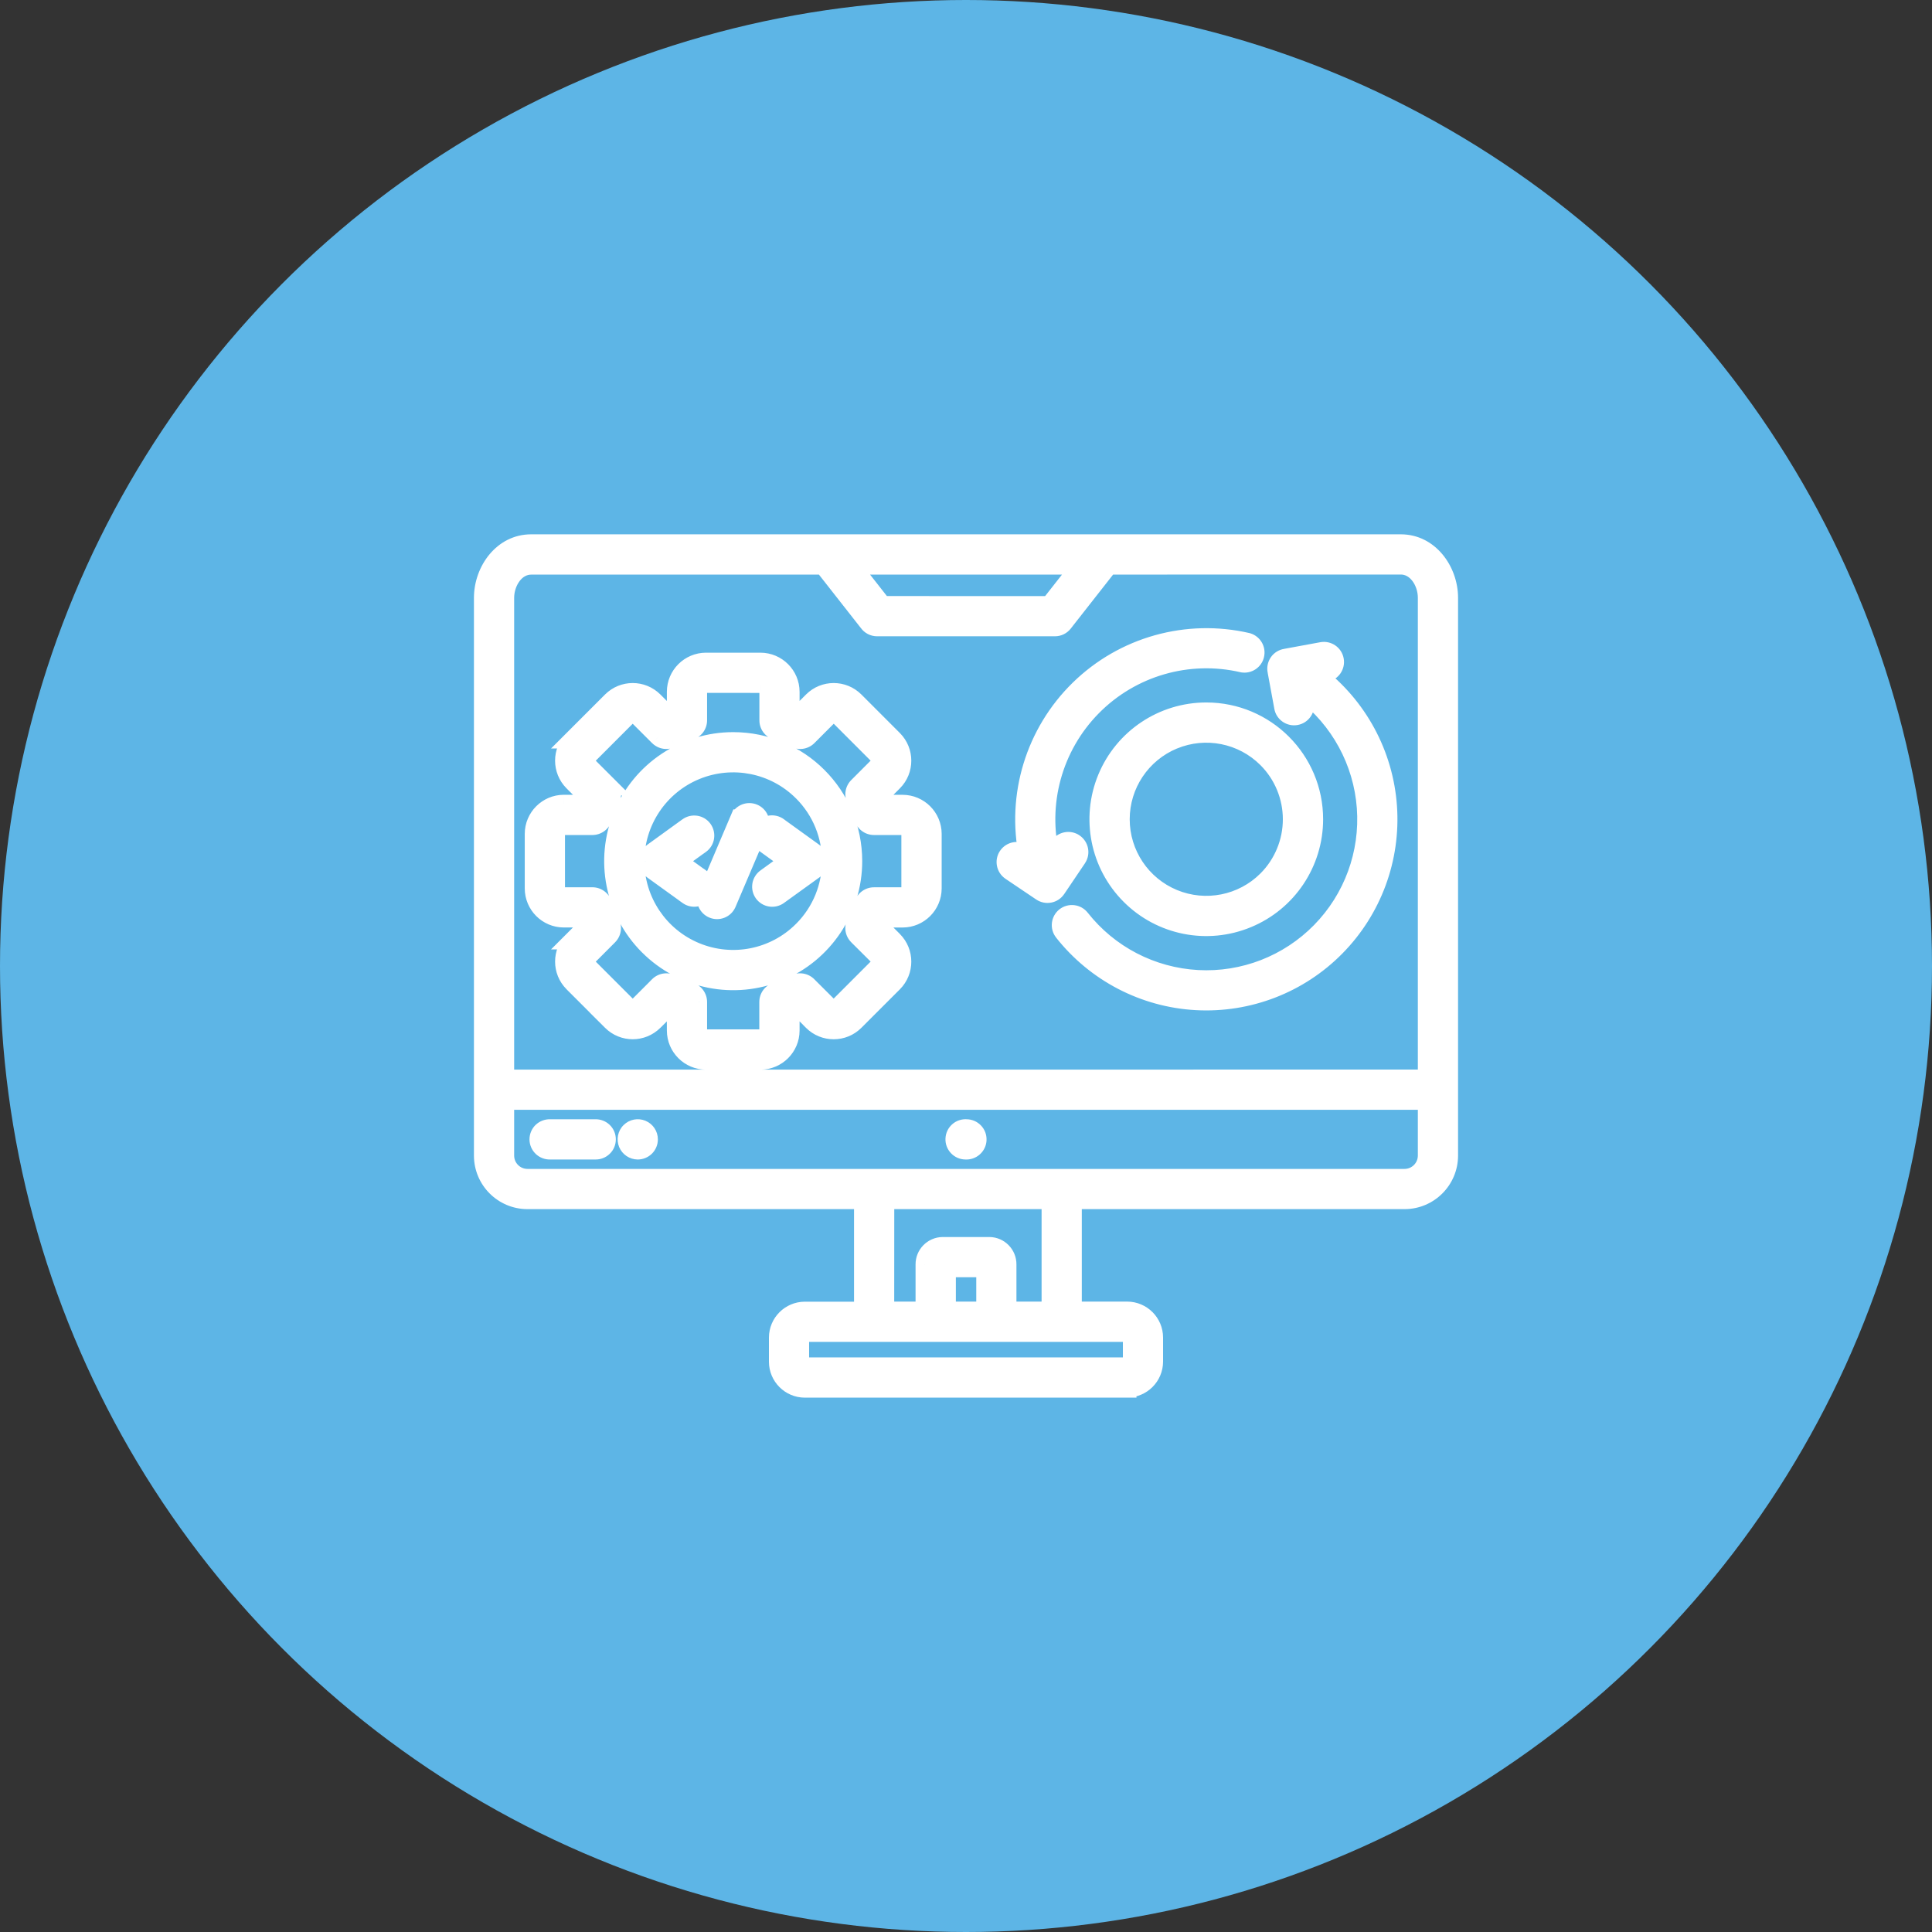
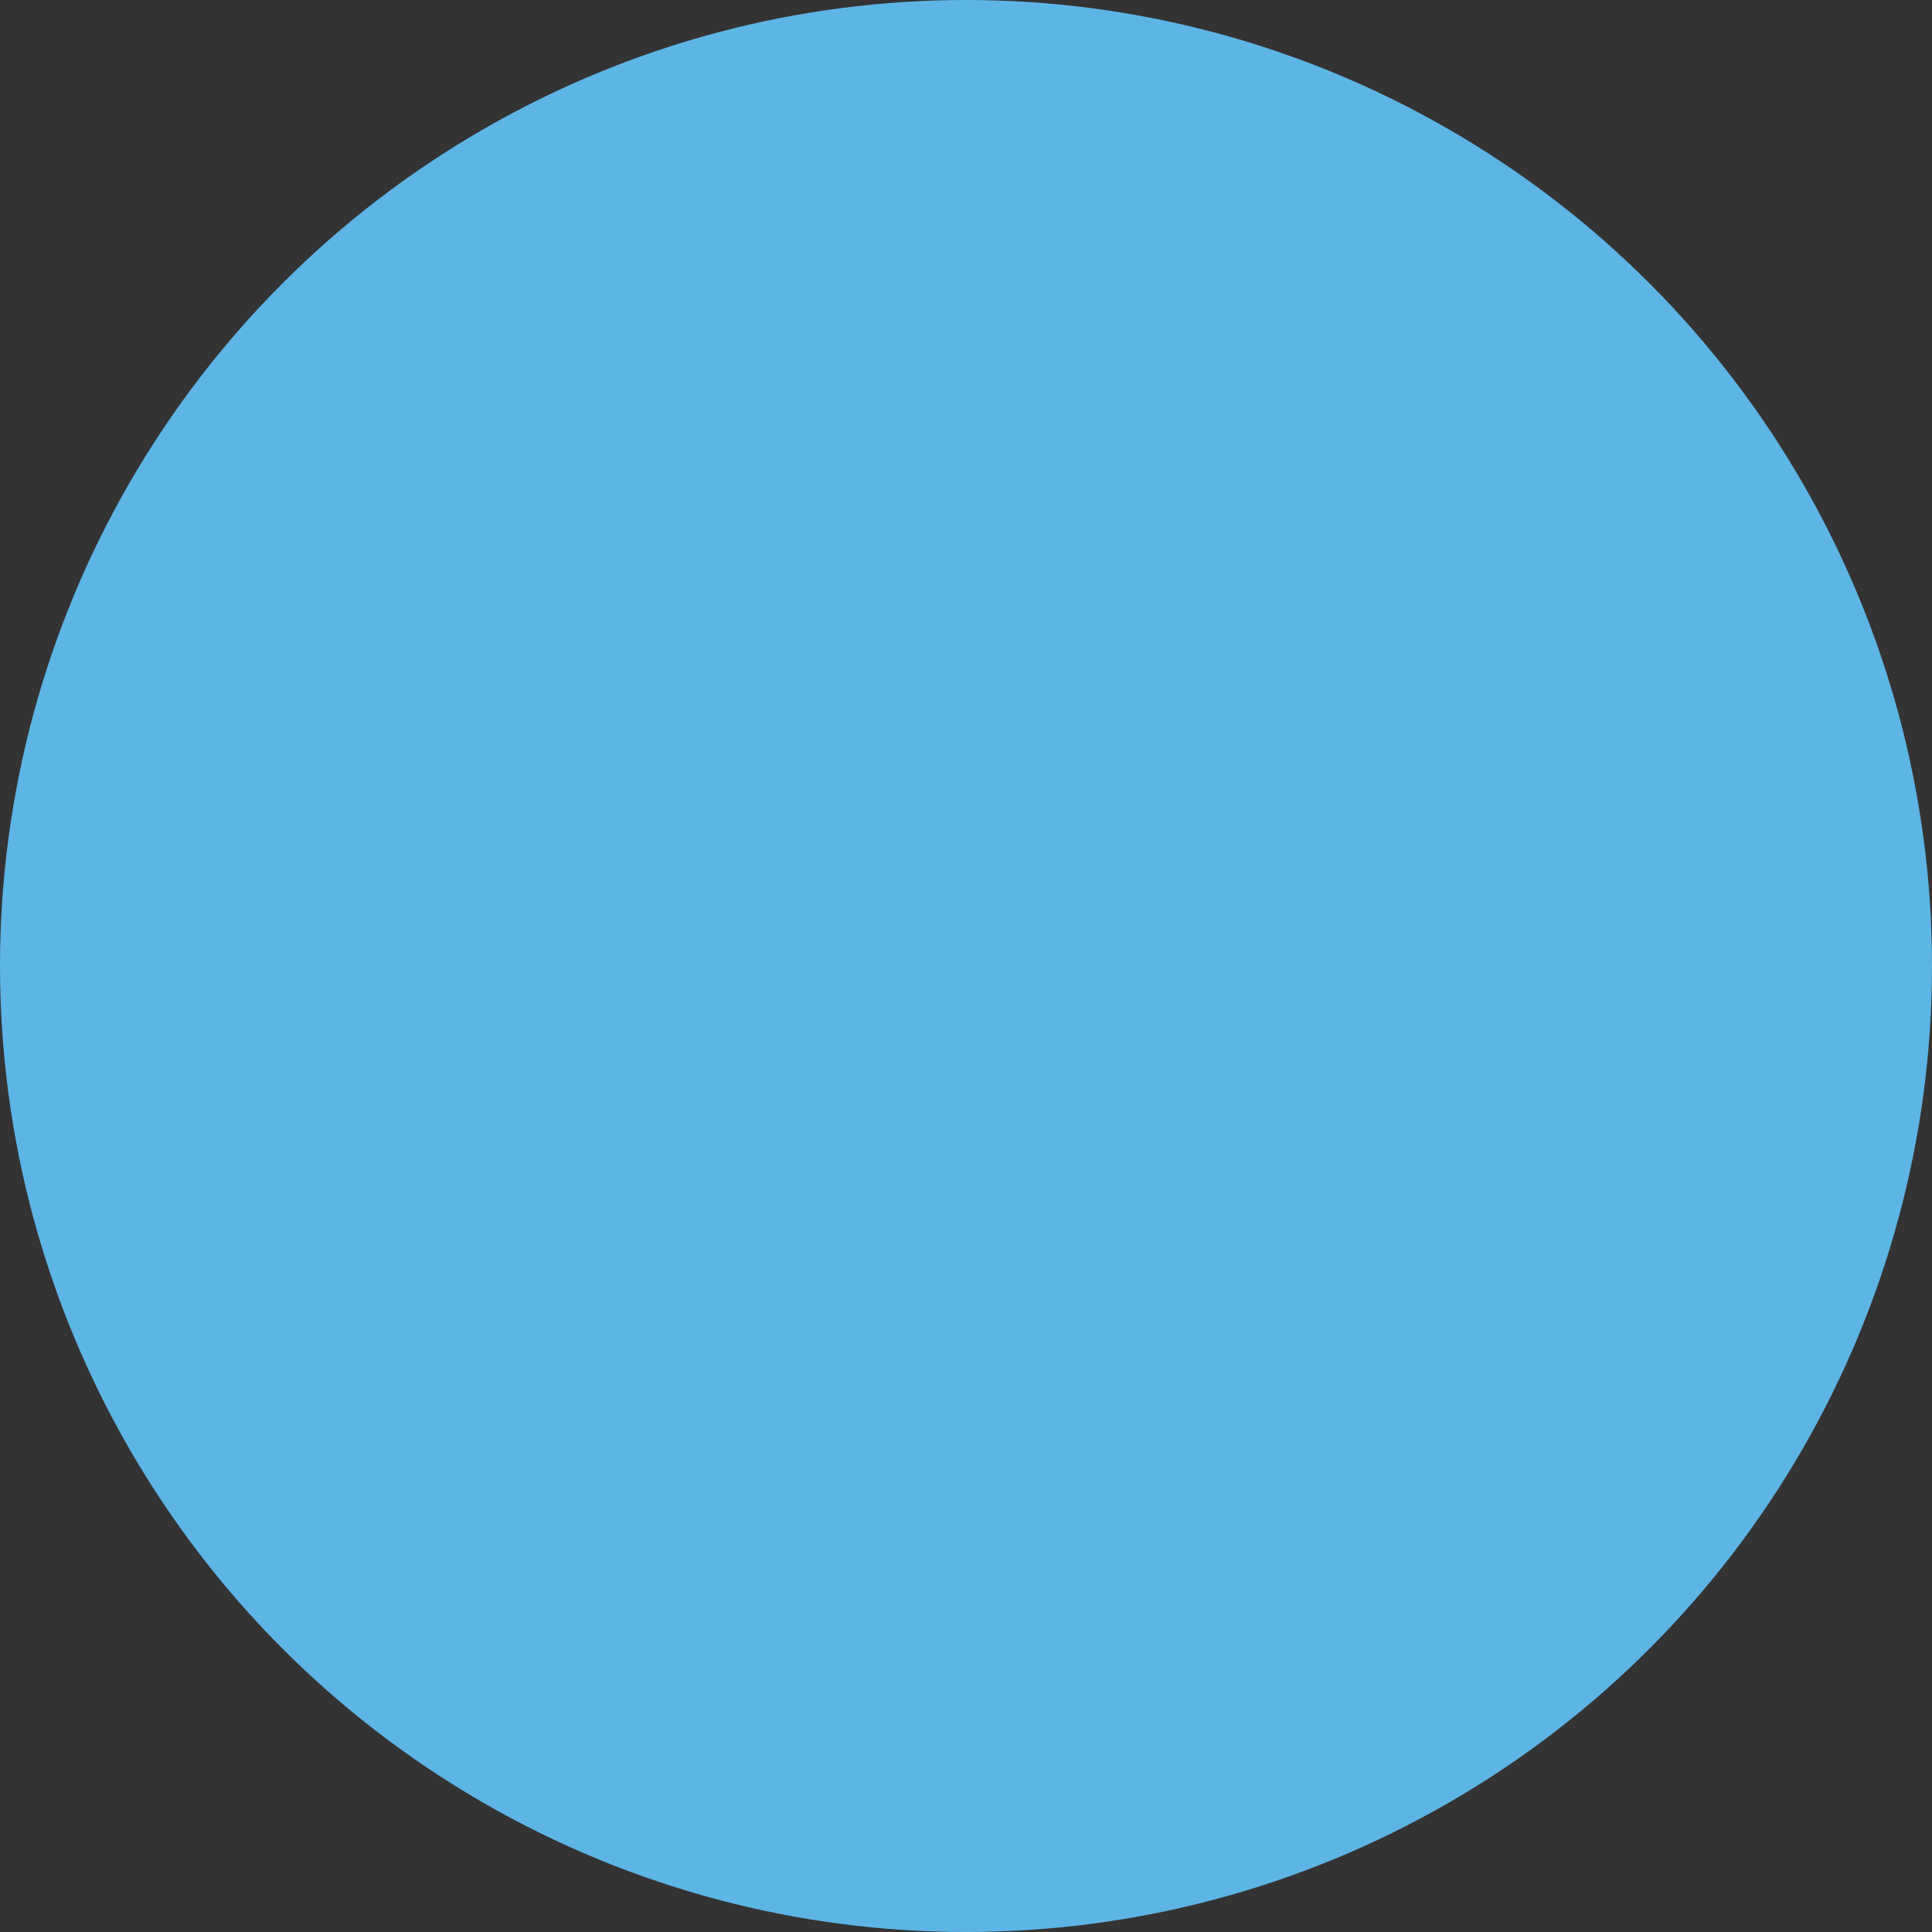
<svg xmlns="http://www.w3.org/2000/svg" width="64" height="64" viewBox="0 0 64 64" fill="none">
  <rect x="0" y="0" width="64" height="64" fill="#333333" stroke="none" />
  <circle cx="32" cy="32" r="32" fill="#5DB5E6" />
  <mask id="path-2-outside-1_9133_46723" maskUnits="userSpaceOnUse" x="15" y="17" width="34" height="30" fill="black">
-     <rect fill="white" x="15" y="17" width="34" height="30" />
-     <path fill-rule="evenodd" clip-rule="evenodd" d="M16.732 36.464V38.282C16.733 38.69 17.064 39.02 17.472 39.022H46.528C46.936 39.02 47.267 38.69 47.268 38.282V36.464H16.732ZM18.218 38.11C18.119 38.113 18.024 38.075 17.951 38.006C17.881 37.938 17.84 37.842 17.84 37.743C17.84 37.643 17.881 37.549 17.951 37.479C18.024 37.411 18.119 37.374 18.218 37.377H19.722C19.822 37.374 19.918 37.411 19.989 37.479C20.061 37.549 20.1 37.643 20.1 37.743C20.1 37.842 20.061 37.938 19.989 38.006C19.918 38.075 19.822 38.113 19.722 38.11H18.218ZM21.125 38.11C20.978 38.108 20.844 38.02 20.788 37.882C20.732 37.745 20.762 37.588 20.868 37.483C20.974 37.378 21.131 37.347 21.268 37.404C21.404 37.461 21.493 37.595 21.493 37.743C21.493 37.84 21.454 37.934 21.386 38.003C21.317 38.071 21.222 38.11 21.125 38.11ZM31.986 38.11C31.886 38.11 31.792 38.07 31.722 37.997C31.653 37.925 31.615 37.828 31.619 37.729C31.622 37.629 31.667 37.535 31.742 37.468C31.815 37.401 31.914 37.37 32.014 37.377C32.114 37.377 32.208 37.417 32.278 37.489C32.347 37.56 32.385 37.657 32.381 37.757C32.378 37.857 32.333 37.95 32.258 38.017C32.185 38.084 32.086 38.117 31.986 38.11ZM31.361 43.418H32.64V42.01H31.364V43.418H31.361ZM29.322 43.418L29.324 39.754H34.804V43.417H33.371V41.888C33.375 41.556 33.108 41.282 32.775 41.278H31.225C30.892 41.284 30.626 41.556 30.629 41.888V43.417L29.322 43.418ZM37.339 45.999H26.661C26.171 45.998 25.774 45.6 25.772 45.11V44.309C25.774 43.818 26.171 43.421 26.661 43.42H28.59V39.754H17.472C16.66 39.753 16.001 39.095 16 38.282V19.804C16 18.869 16.667 18 17.595 18H46.406C47.333 18.001 48 18.871 48 19.804V38.282C47.999 39.095 47.34 39.753 46.528 39.754H35.536V43.417H37.339C37.829 43.418 38.226 43.816 38.228 44.306V45.106C38.226 45.596 37.829 45.993 37.339 45.995L37.339 45.999ZM26.661 45.266H37.339C37.426 45.266 37.496 45.195 37.497 45.109V44.309C37.496 44.222 37.426 44.152 37.339 44.152H26.661C26.574 44.152 26.504 44.222 26.503 44.309V45.109C26.504 45.195 26.574 45.266 26.661 45.266ZM28.204 18.734L29.233 20.045L34.767 20.046L35.796 18.735L28.204 18.734ZM36.727 18.734L35.234 20.636V20.638C35.164 20.727 35.059 20.778 34.946 20.778H29.056C28.936 20.778 28.824 20.72 28.756 20.622L27.274 18.735H17.595C17.082 18.735 16.732 19.273 16.732 19.807V35.732L47.268 35.731V19.804C47.268 19.271 46.918 18.732 46.406 18.732L36.727 18.734ZM33.474 28.861L34.495 29.549C34.575 29.603 34.674 29.624 34.77 29.604C34.864 29.586 34.949 29.531 35.003 29.45L35.692 28.429C35.804 28.261 35.76 28.035 35.592 27.921C35.425 27.808 35.197 27.853 35.085 28.02L34.817 28.417L34.816 28.418C34.371 26.627 34.889 24.734 36.185 23.418C37.48 22.105 39.366 21.559 41.163 21.977C41.353 22.009 41.536 21.888 41.58 21.699C41.624 21.511 41.514 21.323 41.33 21.266C39.324 20.8 37.22 21.388 35.748 22.827C34.275 24.264 33.636 26.355 34.056 28.37L33.884 28.255C33.716 28.141 33.489 28.185 33.375 28.353C33.263 28.52 33.307 28.747 33.474 28.861ZM43.228 23.296L43.157 22.913C44.373 23.832 45.134 25.231 45.246 26.75C45.359 28.27 44.812 29.764 43.745 30.852C42.678 31.941 41.194 32.517 39.673 32.434C38.151 32.35 36.738 31.617 35.796 30.42C35.671 30.261 35.441 30.233 35.281 30.358C35.123 30.483 35.095 30.713 35.22 30.872C36.292 32.232 37.896 33.067 39.626 33.163C41.355 33.258 43.042 32.607 44.258 31.372C45.473 30.139 46.099 28.442 45.977 26.714C45.855 24.986 44.995 23.395 43.619 22.345L43.923 22.289V22.288C44.121 22.251 44.252 22.061 44.216 21.863C44.18 21.664 43.989 21.533 43.791 21.57L42.596 21.789H42.598C42.495 21.803 42.403 21.858 42.345 21.943C42.287 22.028 42.266 22.133 42.289 22.233L42.509 23.426V23.428C42.545 23.626 42.737 23.757 42.934 23.721C43.133 23.685 43.264 23.495 43.228 23.296ZM41.966 25.134C41.155 24.323 39.934 24.079 38.874 24.518C37.814 24.959 37.123 25.992 37.123 27.139C37.123 28.286 37.814 29.321 38.874 29.76C39.934 30.199 41.155 29.957 41.966 29.146C42.498 28.614 42.796 27.892 42.796 27.139C42.796 26.388 42.498 25.666 41.966 25.134ZM39.96 23.57C38.516 23.57 37.214 24.439 36.662 25.773C36.109 27.107 36.414 28.642 37.435 29.663C38.456 30.685 39.992 30.989 41.325 30.436C42.66 29.885 43.529 28.582 43.529 27.139C43.529 25.167 41.931 23.57 39.96 23.57ZM23.387 21.921C22.837 21.922 22.392 22.367 22.391 22.916V23.603L22.151 23.703L21.664 23.218C21.274 22.829 20.645 22.829 20.255 23.218L18.978 24.495H18.98C18.591 24.884 18.591 25.513 18.98 25.903L19.466 26.389L19.367 26.629L18.678 26.628C18.128 26.629 17.684 27.075 17.683 27.624V29.429C17.684 29.978 18.128 30.424 18.678 30.424H19.366L19.464 30.664L18.978 31.15H18.98C18.591 31.541 18.591 32.17 18.98 32.559L20.256 33.835H20.255C20.645 34.224 21.274 34.224 21.664 33.835L22.152 33.352L22.392 33.452V34.139H22.391C22.392 34.688 22.838 35.132 23.387 35.134H25.191C25.741 35.132 26.185 34.688 26.187 34.139V33.449L26.427 33.349L26.913 33.835V33.836C27.302 34.224 27.933 34.224 28.321 33.836L29.598 32.56C29.985 32.171 29.985 31.541 29.598 31.152L29.112 30.666L29.21 30.425H29.899C30.448 30.424 30.892 29.98 30.894 29.429V27.624C30.892 27.075 30.448 26.631 29.899 26.629H29.21L29.11 26.39L29.598 25.903C29.985 25.514 29.985 24.884 29.598 24.495L28.321 23.218C27.932 22.829 27.302 22.829 26.913 23.218L26.427 23.704L26.187 23.606V22.917C26.185 22.368 25.741 21.922 25.191 21.921L23.387 21.921ZM25.191 22.654L23.387 22.653C23.241 22.654 23.124 22.771 23.123 22.917V23.861C23.123 24.029 23.01 24.175 22.849 24.217C22.639 24.288 22.435 24.372 22.238 24.473C22.098 24.543 21.927 24.515 21.814 24.404L21.145 23.736H21.146C21.042 23.635 20.877 23.635 20.774 23.736L19.498 25.013C19.395 25.116 19.395 25.282 19.498 25.385L20.167 26.053H20.166C20.284 26.172 20.307 26.356 20.221 26.5C20.124 26.696 20.041 26.9 19.973 27.109C19.924 27.259 19.782 27.361 19.624 27.361H18.678H18.68C18.534 27.363 18.417 27.479 18.416 27.624V29.429C18.417 29.574 18.534 29.692 18.68 29.692H19.624C19.791 29.692 19.937 29.804 19.98 29.967C20.049 30.177 20.134 30.381 20.231 30.578C20.302 30.718 20.275 30.889 20.164 31.002L19.498 31.67C19.395 31.773 19.395 31.939 19.498 32.042L20.774 33.318C20.877 33.42 21.042 33.42 21.146 33.318L21.814 32.65V32.649C21.932 32.531 22.117 32.509 22.26 32.593C22.457 32.691 22.662 32.774 22.87 32.842C23.02 32.892 23.121 33.032 23.123 33.191V34.136C23.124 34.281 23.241 34.398 23.385 34.399H25.191C25.335 34.398 25.453 34.281 25.453 34.136V33.192C25.453 33.024 25.566 32.878 25.728 32.836C25.936 32.766 26.141 32.681 26.338 32.581C26.48 32.51 26.649 32.538 26.762 32.649L27.431 33.317C27.534 33.418 27.699 33.418 27.803 33.317L29.08 32.041C29.181 31.938 29.181 31.771 29.08 31.668L28.409 31C28.291 30.882 28.268 30.699 28.353 30.555C28.452 30.357 28.534 30.154 28.603 29.946C28.652 29.795 28.792 29.693 28.95 29.693H29.896C30.041 29.692 30.157 29.575 30.159 29.43V27.624C30.157 27.48 30.041 27.363 29.896 27.361H28.953C28.785 27.361 28.639 27.249 28.598 27.088C28.527 26.878 28.442 26.674 28.342 26.477C28.271 26.335 28.299 26.166 28.41 26.053L29.078 25.384C29.18 25.281 29.18 25.116 29.078 25.011L27.805 23.736C27.702 23.634 27.537 23.634 27.432 23.736L26.764 24.404C26.646 24.523 26.462 24.546 26.317 24.46C26.121 24.363 25.917 24.279 25.709 24.211C25.559 24.161 25.456 24.021 25.456 23.863V22.918C25.456 22.773 25.338 22.656 25.194 22.654L25.191 22.654ZM26.58 26.235C25.653 25.308 24.259 25.031 23.048 25.532C21.837 26.034 21.046 27.215 21.046 28.527C21.046 29.838 21.837 31.02 23.048 31.521C24.259 32.023 25.653 31.746 26.58 30.818C27.846 29.553 27.846 27.5 26.58 26.235ZM24.288 24.553C22.681 24.553 21.232 25.521 20.617 27.006C20.002 28.49 20.341 30.2 21.478 31.336C22.614 32.474 24.324 32.814 25.809 32.199C27.294 31.584 28.262 30.134 28.262 28.527C28.262 26.332 26.484 24.553 24.288 24.553ZM24.492 27.113L23.412 29.653C23.342 29.836 23.431 30.042 23.612 30.118C23.791 30.195 24 30.116 24.084 29.938L25.166 27.396V27.397C25.234 27.213 25.146 27.009 24.966 26.932C24.785 26.856 24.577 26.935 24.494 27.113L24.492 27.113ZM23.209 29.077L22.448 28.527L23.209 27.977H23.21C23.374 27.858 23.41 27.631 23.294 27.467C23.175 27.303 22.946 27.267 22.784 27.384L21.619 28.227C21.521 28.295 21.463 28.406 21.462 28.524C21.462 28.642 21.517 28.753 21.613 28.822L22.787 29.668V29.67C22.951 29.786 23.178 29.749 23.295 29.585C23.413 29.422 23.375 29.195 23.213 29.076L23.209 29.077ZM25.792 29.67L26.966 28.824L26.967 28.822C27.062 28.753 27.119 28.642 27.117 28.522C27.116 28.404 27.059 28.295 26.962 28.227L25.795 27.385V27.384C25.716 27.324 25.617 27.299 25.52 27.313C25.421 27.328 25.334 27.381 25.277 27.461C25.219 27.541 25.196 27.64 25.213 27.738C25.231 27.835 25.287 27.921 25.369 27.977L26.13 28.527L25.369 29.077C25.289 29.132 25.237 29.218 25.22 29.314C25.205 29.41 25.227 29.507 25.284 29.586C25.341 29.666 25.427 29.718 25.523 29.734C25.619 29.749 25.716 29.725 25.795 29.668L25.792 29.67Z" />
-   </mask>
-   <path fill-rule="evenodd" clip-rule="evenodd" d="M16.732 36.464V38.282C16.733 38.69 17.064 39.02 17.472 39.022H46.528C46.936 39.02 47.267 38.69 47.268 38.282V36.464H16.732ZM18.218 38.11C18.119 38.113 18.024 38.075 17.951 38.006C17.881 37.938 17.84 37.842 17.84 37.743C17.84 37.643 17.881 37.549 17.951 37.479C18.024 37.411 18.119 37.374 18.218 37.377H19.722C19.822 37.374 19.918 37.411 19.989 37.479C20.061 37.549 20.1 37.643 20.1 37.743C20.1 37.842 20.061 37.938 19.989 38.006C19.918 38.075 19.822 38.113 19.722 38.11H18.218ZM21.125 38.11C20.978 38.108 20.844 38.02 20.788 37.882C20.732 37.745 20.762 37.588 20.868 37.483C20.974 37.378 21.131 37.347 21.268 37.404C21.404 37.461 21.493 37.595 21.493 37.743C21.493 37.84 21.454 37.934 21.386 38.003C21.317 38.071 21.222 38.11 21.125 38.11ZM31.986 38.11C31.886 38.11 31.792 38.07 31.722 37.997C31.653 37.925 31.615 37.828 31.619 37.729C31.622 37.629 31.667 37.535 31.742 37.468C31.815 37.401 31.914 37.37 32.014 37.377C32.114 37.377 32.208 37.417 32.278 37.489C32.347 37.56 32.385 37.657 32.381 37.757C32.378 37.857 32.333 37.95 32.258 38.017C32.185 38.084 32.086 38.117 31.986 38.11ZM31.361 43.418H32.64V42.01H31.364V43.418H31.361ZM29.322 43.418L29.324 39.754H34.804V43.417H33.371V41.888C33.375 41.556 33.108 41.282 32.775 41.278H31.225C30.892 41.284 30.626 41.556 30.629 41.888V43.417L29.322 43.418ZM37.339 45.999H26.661C26.171 45.998 25.774 45.6 25.772 45.11V44.309C25.774 43.818 26.171 43.421 26.661 43.42H28.59V39.754H17.472C16.66 39.753 16.001 39.095 16 38.282V19.804C16 18.869 16.667 18 17.595 18H46.406C47.333 18.001 48 18.871 48 19.804V38.282C47.999 39.095 47.34 39.753 46.528 39.754H35.536V43.417H37.339C37.829 43.418 38.226 43.816 38.228 44.306V45.106C38.226 45.596 37.829 45.993 37.339 45.995L37.339 45.999ZM26.661 45.266H37.339C37.426 45.266 37.496 45.195 37.497 45.109V44.309C37.496 44.222 37.426 44.152 37.339 44.152H26.661C26.574 44.152 26.504 44.222 26.503 44.309V45.109C26.504 45.195 26.574 45.266 26.661 45.266ZM28.204 18.734L29.233 20.045L34.767 20.046L35.796 18.735L28.204 18.734ZM36.727 18.734L35.234 20.636V20.638C35.164 20.727 35.059 20.778 34.946 20.778H29.056C28.936 20.778 28.824 20.72 28.756 20.622L27.274 18.735H17.595C17.082 18.735 16.732 19.273 16.732 19.807V35.732L47.268 35.731V19.804C47.268 19.271 46.918 18.732 46.406 18.732L36.727 18.734ZM33.474 28.861L34.495 29.549C34.575 29.603 34.674 29.624 34.77 29.604C34.864 29.586 34.949 29.531 35.003 29.45L35.692 28.429C35.804 28.261 35.76 28.035 35.592 27.921C35.425 27.808 35.197 27.853 35.085 28.02L34.817 28.417L34.816 28.418C34.371 26.627 34.889 24.734 36.185 23.418C37.48 22.105 39.366 21.559 41.163 21.977C41.353 22.009 41.536 21.888 41.58 21.699C41.624 21.511 41.514 21.323 41.33 21.266C39.324 20.8 37.22 21.388 35.748 22.827C34.275 24.264 33.636 26.355 34.056 28.37L33.884 28.255C33.716 28.141 33.489 28.185 33.375 28.353C33.263 28.52 33.307 28.747 33.474 28.861ZM43.228 23.296L43.157 22.913C44.373 23.832 45.134 25.231 45.246 26.75C45.359 28.27 44.812 29.764 43.745 30.852C42.678 31.941 41.194 32.517 39.673 32.434C38.151 32.35 36.738 31.617 35.796 30.42C35.671 30.261 35.441 30.233 35.281 30.358C35.123 30.483 35.095 30.713 35.22 30.872C36.292 32.232 37.896 33.067 39.626 33.163C41.355 33.258 43.042 32.607 44.258 31.372C45.473 30.139 46.099 28.442 45.977 26.714C45.855 24.986 44.995 23.395 43.619 22.345L43.923 22.289V22.288C44.121 22.251 44.252 22.061 44.216 21.863C44.18 21.664 43.989 21.533 43.791 21.57L42.596 21.789H42.598C42.495 21.803 42.403 21.858 42.345 21.943C42.287 22.028 42.266 22.133 42.289 22.233L42.509 23.426V23.428C42.545 23.626 42.737 23.757 42.934 23.721C43.133 23.685 43.264 23.495 43.228 23.296ZM41.966 25.134C41.155 24.323 39.934 24.079 38.874 24.518C37.814 24.959 37.123 25.992 37.123 27.139C37.123 28.286 37.814 29.321 38.874 29.76C39.934 30.199 41.155 29.957 41.966 29.146C42.498 28.614 42.796 27.892 42.796 27.139C42.796 26.388 42.498 25.666 41.966 25.134ZM39.96 23.57C38.516 23.57 37.214 24.439 36.662 25.773C36.109 27.107 36.414 28.642 37.435 29.663C38.456 30.685 39.992 30.989 41.325 30.436C42.66 29.885 43.529 28.582 43.529 27.139C43.529 25.167 41.931 23.57 39.96 23.57ZM23.387 21.921C22.837 21.922 22.392 22.367 22.391 22.916V23.603L22.151 23.703L21.664 23.218C21.274 22.829 20.645 22.829 20.255 23.218L18.978 24.495H18.98C18.591 24.884 18.591 25.513 18.98 25.903L19.466 26.389L19.367 26.629L18.678 26.628C18.128 26.629 17.684 27.075 17.683 27.624V29.429C17.684 29.978 18.128 30.424 18.678 30.424H19.366L19.464 30.664L18.978 31.15H18.98C18.591 31.541 18.591 32.17 18.98 32.559L20.256 33.835H20.255C20.645 34.224 21.274 34.224 21.664 33.835L22.152 33.352L22.392 33.452V34.139H22.391C22.392 34.688 22.838 35.132 23.387 35.134H25.191C25.741 35.132 26.185 34.688 26.187 34.139V33.449L26.427 33.349L26.913 33.835V33.836C27.302 34.224 27.933 34.224 28.321 33.836L29.598 32.56C29.985 32.171 29.985 31.541 29.598 31.152L29.112 30.666L29.21 30.425H29.899C30.448 30.424 30.892 29.98 30.894 29.429V27.624C30.892 27.075 30.448 26.631 29.899 26.629H29.21L29.11 26.39L29.598 25.903C29.985 25.514 29.985 24.884 29.598 24.495L28.321 23.218C27.932 22.829 27.302 22.829 26.913 23.218L26.427 23.704L26.187 23.606V22.917C26.185 22.368 25.741 21.922 25.191 21.921L23.387 21.921ZM25.191 22.654L23.387 22.653C23.241 22.654 23.124 22.771 23.123 22.917V23.861C23.123 24.029 23.01 24.175 22.849 24.217C22.639 24.288 22.435 24.372 22.238 24.473C22.098 24.543 21.927 24.515 21.814 24.404L21.145 23.736H21.146C21.042 23.635 20.877 23.635 20.774 23.736L19.498 25.013C19.395 25.116 19.395 25.282 19.498 25.385L20.167 26.053H20.166C20.284 26.172 20.307 26.356 20.221 26.5C20.124 26.696 20.041 26.9 19.973 27.109C19.924 27.259 19.782 27.361 19.624 27.361H18.678H18.68C18.534 27.363 18.417 27.479 18.416 27.624V29.429C18.417 29.574 18.534 29.692 18.68 29.692H19.624C19.791 29.692 19.937 29.804 19.98 29.967C20.049 30.177 20.134 30.381 20.231 30.578C20.302 30.718 20.275 30.889 20.164 31.002L19.498 31.67C19.395 31.773 19.395 31.939 19.498 32.042L20.774 33.318C20.877 33.42 21.042 33.42 21.146 33.318L21.814 32.65V32.649C21.932 32.531 22.117 32.509 22.26 32.593C22.457 32.691 22.662 32.774 22.87 32.842C23.02 32.892 23.121 33.032 23.123 33.191V34.136C23.124 34.281 23.241 34.398 23.385 34.399H25.191C25.335 34.398 25.453 34.281 25.453 34.136V33.192C25.453 33.024 25.566 32.878 25.728 32.836C25.936 32.766 26.141 32.681 26.338 32.581C26.48 32.51 26.649 32.538 26.762 32.649L27.431 33.317C27.534 33.418 27.699 33.418 27.803 33.317L29.08 32.041C29.181 31.938 29.181 31.771 29.08 31.668L28.409 31C28.291 30.882 28.268 30.699 28.353 30.555C28.452 30.357 28.534 30.154 28.603 29.946C28.652 29.795 28.792 29.693 28.95 29.693H29.896C30.041 29.692 30.157 29.575 30.159 29.43V27.624C30.157 27.48 30.041 27.363 29.896 27.361H28.953C28.785 27.361 28.639 27.249 28.598 27.088C28.527 26.878 28.442 26.674 28.342 26.477C28.271 26.335 28.299 26.166 28.41 26.053L29.078 25.384C29.18 25.281 29.18 25.116 29.078 25.011L27.805 23.736C27.702 23.634 27.537 23.634 27.432 23.736L26.764 24.404C26.646 24.523 26.462 24.546 26.317 24.46C26.121 24.363 25.917 24.279 25.709 24.211C25.559 24.161 25.456 24.021 25.456 23.863V22.918C25.456 22.773 25.338 22.656 25.194 22.654L25.191 22.654ZM26.58 26.235C25.653 25.308 24.259 25.031 23.048 25.532C21.837 26.034 21.046 27.215 21.046 28.527C21.046 29.838 21.837 31.02 23.048 31.521C24.259 32.023 25.653 31.746 26.58 30.818C27.846 29.553 27.846 27.5 26.58 26.235ZM24.288 24.553C22.681 24.553 21.232 25.521 20.617 27.006C20.002 28.49 20.341 30.2 21.478 31.336C22.614 32.474 24.324 32.814 25.809 32.199C27.294 31.584 28.262 30.134 28.262 28.527C28.262 26.332 26.484 24.553 24.288 24.553ZM24.492 27.113L23.412 29.653C23.342 29.836 23.431 30.042 23.612 30.118C23.791 30.195 24 30.116 24.084 29.938L25.166 27.396V27.397C25.234 27.213 25.146 27.009 24.966 26.932C24.785 26.856 24.577 26.935 24.494 27.113L24.492 27.113ZM23.209 29.077L22.448 28.527L23.209 27.977H23.21C23.374 27.858 23.41 27.631 23.294 27.467C23.175 27.303 22.946 27.267 22.784 27.384L21.619 28.227C21.521 28.295 21.463 28.406 21.462 28.524C21.462 28.642 21.517 28.753 21.613 28.822L22.787 29.668V29.67C22.951 29.786 23.178 29.749 23.295 29.585C23.413 29.422 23.375 29.195 23.213 29.076L23.209 29.077ZM25.792 29.67L26.966 28.824L26.967 28.822C27.062 28.753 27.119 28.642 27.117 28.522C27.116 28.404 27.059 28.295 26.962 28.227L25.795 27.385V27.384C25.716 27.324 25.617 27.299 25.52 27.313C25.421 27.328 25.334 27.381 25.277 27.461C25.219 27.541 25.196 27.64 25.213 27.738C25.231 27.835 25.287 27.921 25.369 27.977L26.13 28.527L25.369 29.077C25.289 29.132 25.237 29.218 25.22 29.314C25.205 29.41 25.227 29.507 25.284 29.586C25.341 29.666 25.427 29.718 25.523 29.734C25.619 29.749 25.716 29.725 25.795 29.668L25.792 29.67Z" fill="white" />
-   <path d="M26.73 26.236V26.235H26.43V26.236H26.73ZM16.732 36.464V36.164H16.432V36.464H16.732ZM16.732 38.282H16.432L16.432 38.283L16.732 38.282ZM17.472 39.022L17.47 39.322H17.472V39.022ZM46.528 39.022V39.322L46.53 39.322L46.528 39.022ZM47.268 38.282L47.568 38.283V38.282H47.268ZM47.268 36.464H47.568V36.164H47.268V36.464ZM18.218 38.11V37.81L18.21 37.81L18.218 38.11ZM17.951 38.006L18.159 37.789L18.159 37.789L17.951 38.006ZM17.951 37.479L17.746 37.261L17.741 37.265L17.951 37.479ZM18.218 37.377L18.21 37.676H18.218V37.377ZM19.722 37.377V37.677L19.73 37.676L19.722 37.377ZM19.989 37.479L20.197 37.263L20.197 37.263L19.989 37.479ZM19.989 38.006L19.783 37.787L19.779 37.791L19.989 38.006ZM19.722 38.11L19.73 37.81H19.722V38.11ZM21.125 38.11L21.122 38.41H21.125V38.11ZM20.788 37.882L20.509 37.995L20.51 37.997L20.788 37.882ZM20.868 37.483L21.079 37.697L21.08 37.696L20.868 37.483ZM21.268 37.404L21.384 37.128L21.383 37.127L21.268 37.404ZM21.386 38.003L21.596 38.217L21.6 38.213L21.386 38.003ZM31.986 38.11L32.007 37.811L31.997 37.81H31.986V38.11ZM31.619 37.729L31.919 37.742L31.919 37.738L31.619 37.729ZM31.742 37.468L31.941 37.692L31.943 37.691L31.742 37.468ZM32.014 37.377L31.993 37.676L32.004 37.676H32.014V37.377ZM32.278 37.489L32.062 37.697L32.064 37.699L32.278 37.489ZM32.381 37.757L32.081 37.745L32.081 37.749L32.381 37.757ZM32.258 38.017L32.059 37.793L32.057 37.794L32.258 38.017ZM32.64 43.418V43.718H32.94V43.418H32.64ZM32.64 42.01H32.94V41.71H32.64V42.01ZM31.364 42.01V41.71H31.064V42.01H31.364ZM31.364 43.418V43.718H31.664V43.418H31.364ZM29.322 43.418L29.022 43.418L29.022 43.719L29.323 43.718L29.322 43.418ZM29.324 39.754V39.454H29.024L29.024 39.754L29.324 39.754ZM34.804 39.754H35.104V39.454H34.804V39.754ZM34.804 43.417V43.717H35.104V43.417H34.804ZM33.371 43.417H33.071V43.717H33.371V43.417ZM33.371 41.888L33.071 41.884V41.888H33.371ZM32.775 41.278L32.779 40.978H32.775V41.278ZM31.225 41.278V40.978L31.22 40.978L31.225 41.278ZM30.629 41.888H30.929L30.929 41.885L30.629 41.888ZM30.629 43.417L30.63 43.717L30.929 43.717V43.417H30.629ZM37.339 45.999V46.299H37.647L37.639 45.991L37.339 45.999ZM26.661 45.999L26.66 46.299H26.661V45.999ZM25.772 45.11H25.472L25.472 45.111L25.772 45.11ZM25.772 44.309L25.472 44.308V44.309H25.772ZM26.661 43.42L26.661 43.12L26.66 43.12L26.661 43.42ZM28.59 43.42V43.72H28.89V43.42H28.59ZM28.59 39.754H28.89V39.454H28.59V39.754ZM17.472 39.754L17.472 40.054H17.472V39.754ZM16 38.282L15.7 38.282L15.7 38.283L16 38.282ZM46.406 18L46.406 17.7H46.406V18ZM48 38.282L48.3 38.283V38.282H48ZM46.528 39.754L46.528 40.054L46.528 40.054L46.528 39.754ZM35.536 39.754V39.454H35.236V39.754H35.536ZM35.536 43.417H35.236V43.717H35.536V43.417ZM37.339 43.417L37.34 43.117H37.339V43.417ZM38.228 44.306H38.528L38.528 44.305L38.228 44.306ZM38.228 45.106L38.528 45.107V45.106H38.228ZM37.339 45.995L37.338 45.695L37.031 45.696L37.039 46.002L37.339 45.995ZM37.497 45.109L37.797 45.113V45.109H37.497ZM37.497 44.309H37.797L37.797 44.304L37.497 44.309ZM26.503 44.309L26.203 44.304V44.309H26.503ZM26.503 45.109H26.203L26.203 45.113L26.503 45.109ZM28.204 18.734L28.204 18.434L27.587 18.433L27.968 18.919L28.204 18.734ZM29.233 20.045L28.997 20.23L29.088 20.345L29.233 20.345L29.233 20.045ZM34.767 20.046L34.767 20.346L34.913 20.346L35.003 20.231L34.767 20.046ZM35.796 18.735L36.032 18.92L36.413 18.435L35.796 18.435L35.796 18.735ZM36.727 18.734L36.727 18.434L36.581 18.434L36.491 18.548L36.727 18.734ZM35.234 20.636L34.998 20.451L34.934 20.533V20.636H35.234ZM35.234 20.638L35.47 20.823L35.534 20.741V20.638H35.234ZM28.756 20.622L29.002 20.45L28.997 20.444L28.992 20.437L28.756 20.622ZM27.274 18.735L27.51 18.55L27.42 18.435H27.274V18.735ZM16.732 35.732H16.432V36.032L16.732 36.032L16.732 35.732ZM47.268 35.731L47.268 36.031L47.568 36.031V35.731H47.268ZM46.406 18.732L46.406 18.432L46.406 18.432L46.406 18.732ZM33.474 28.861L33.305 29.109L33.306 29.11L33.474 28.861ZM34.495 29.549L34.327 29.798L34.327 29.798L34.495 29.549ZM34.77 29.604L34.713 29.31L34.71 29.31L34.77 29.604ZM35.003 29.45L34.754 29.282L34.754 29.283L35.003 29.45ZM35.692 28.429L35.941 28.597L35.941 28.596L35.692 28.429ZM35.592 27.921L35.76 27.673L35.76 27.672L35.592 27.921ZM35.085 28.02L34.836 27.852L34.836 27.852L35.085 28.02ZM34.817 28.417L35.029 28.629L35.05 28.608L35.066 28.585L34.817 28.417ZM34.816 28.418L34.524 28.49L34.652 29.006L35.028 28.63L34.816 28.418ZM36.185 23.418L36.399 23.629L36.399 23.629L36.185 23.418ZM41.163 21.977L41.095 22.269L41.104 22.271L41.113 22.273L41.163 21.977ZM41.58 21.699L41.288 21.63L41.287 21.632L41.58 21.699ZM41.33 21.266L41.418 20.979L41.408 20.976L41.397 20.973L41.33 21.266ZM35.748 22.827L35.957 23.041L35.957 23.041L35.748 22.827ZM34.056 28.37L33.889 28.619L34.499 29.027L34.35 28.309L34.056 28.37ZM33.884 28.255L33.715 28.503L33.717 28.504L33.884 28.255ZM33.375 28.353L33.127 28.185L33.127 28.185L33.375 28.353ZM43.228 23.296L43.523 23.242L43.523 23.242L43.228 23.296ZM43.157 22.913L43.338 22.674L42.722 22.207L42.862 22.967L43.157 22.913ZM43.745 30.852L43.531 30.642L43.531 30.642L43.745 30.852ZM39.673 32.434L39.689 32.134L39.689 32.134L39.673 32.434ZM35.796 30.42L36.032 30.234L36.032 30.234L35.796 30.42ZM35.281 30.358L35.096 30.122L35.095 30.123L35.281 30.358ZM35.22 30.872L34.984 31.057L34.984 31.058L35.22 30.872ZM39.626 33.163L39.642 32.863L39.642 32.863L39.626 33.163ZM44.258 31.372L44.044 31.162L44.044 31.162L44.258 31.372ZM45.977 26.714L45.678 26.735L45.678 26.735L45.977 26.714ZM43.619 22.345L43.565 22.049L42.897 22.171L43.437 22.583L43.619 22.345ZM43.923 22.289L43.977 22.584L44.223 22.539V22.289H43.923ZM43.923 22.288L43.869 21.992L43.623 22.037V22.288H43.923ZM44.216 21.863L43.921 21.916L43.921 21.916L44.216 21.863ZM43.791 21.57L43.737 21.274L43.737 21.274L43.791 21.57ZM42.596 21.789L42.542 21.494L42.596 22.089V21.789ZM42.598 21.789L42.638 22.086L42.598 21.489V21.789ZM42.289 22.233L42.584 22.179L42.583 22.172L42.581 22.164L42.289 22.233ZM42.509 23.426H42.809V23.399L42.804 23.372L42.509 23.426ZM42.509 23.428H42.209V23.455L42.214 23.482L42.509 23.428ZM42.934 23.721L42.88 23.426L42.88 23.426L42.934 23.721ZM41.966 25.134L42.178 24.922L42.178 24.922L41.966 25.134ZM38.874 24.518L38.759 24.241L38.759 24.241L38.874 24.518ZM41.966 29.146L41.754 28.934L41.754 28.934L41.966 29.146ZM36.662 25.773L36.384 25.658L36.384 25.658L36.662 25.773ZM37.435 29.663L37.648 29.451L37.647 29.451L37.435 29.663ZM41.325 30.436L41.211 30.159L41.21 30.159L41.325 30.436ZM23.387 21.921L23.387 21.621L23.386 21.621L23.387 21.921ZM22.391 22.916L22.091 22.915V22.916H22.391ZM22.391 23.603L22.506 23.88L22.691 23.803V23.603H22.391ZM22.151 23.703L21.939 23.916L22.081 24.057L22.266 23.98L22.151 23.703ZM21.664 23.218L21.876 23.006L21.876 23.006L21.664 23.218ZM20.255 23.218L20.043 23.006L20.043 23.006L20.255 23.218ZM18.978 24.495L18.766 24.283L18.254 24.795H18.978V24.495ZM18.98 24.495L19.192 24.707L19.704 24.195H18.98V24.495ZM18.98 25.903L18.767 26.115L18.767 26.115L18.98 25.903ZM19.466 26.389L19.743 26.503L19.819 26.318L19.678 26.177L19.466 26.389ZM19.367 26.629L19.367 26.929L19.568 26.93L19.645 26.743L19.367 26.629ZM18.678 26.628L18.679 26.328L18.677 26.328L18.678 26.628ZM17.683 27.624L17.383 27.623V27.624H17.683ZM17.683 29.429L17.383 29.429L17.383 29.43L17.683 29.429ZM19.366 30.424L19.643 30.31L19.567 30.124H19.366V30.424ZM19.464 30.664L19.677 30.876L19.818 30.735L19.742 30.55L19.464 30.664ZM18.978 31.15L18.766 30.938L18.254 31.45H18.978V31.15ZM18.98 31.15L19.192 31.362L19.702 30.85H18.98V31.15ZM18.98 32.559L19.192 32.346L19.192 32.346L18.98 32.559ZM20.256 33.835V34.135H20.98L20.468 33.623L20.256 33.835ZM20.255 33.835V33.535H19.529L20.043 34.047L20.255 33.835ZM21.664 33.835L21.453 33.622L21.453 33.623L21.664 33.835ZM22.152 33.352L22.267 33.075L22.083 32.998L21.941 33.139L22.152 33.352ZM22.392 33.452H22.692V33.252L22.507 33.175L22.392 33.452ZM22.392 34.139V34.439H22.692V34.139H22.392ZM22.391 34.139V33.839H22.09L22.091 34.14L22.391 34.139ZM23.387 35.134L23.386 35.434H23.387V35.134ZM25.191 35.134L25.191 35.434L25.192 35.434L25.191 35.134ZM26.187 34.139L26.487 34.14V34.139H26.187ZM26.187 33.449L26.071 33.172L25.887 33.249V33.449H26.187ZM26.427 33.349L26.639 33.137L26.497 32.995L26.312 33.072L26.427 33.349ZM26.913 33.835H27.213V33.711L27.125 33.623L26.913 33.835ZM26.913 33.836H26.613V33.961L26.701 34.049L26.913 33.836ZM28.321 33.836L28.533 34.049L28.534 34.048L28.321 33.836ZM29.598 32.56L29.81 32.772L29.81 32.772L29.598 32.56ZM29.598 31.152L29.81 30.94L29.81 30.939L29.598 31.152ZM29.112 30.666L28.834 30.552L28.758 30.736L28.899 30.878L29.112 30.666ZM29.21 30.425V30.125H29.009L28.933 30.311L29.21 30.425ZM29.899 30.425L29.899 30.725L29.9 30.725L29.899 30.425ZM30.894 29.429L31.194 29.43V29.429H30.894ZM30.894 27.624L31.194 27.624L31.194 27.623L30.894 27.624ZM29.899 26.629L29.9 26.329H29.899V26.629ZM29.21 26.629L28.933 26.745L29.011 26.929H29.21V26.629ZM29.11 26.39L28.898 26.178L28.756 26.321L28.834 26.506L29.11 26.39ZM29.598 25.903L29.81 26.115L29.81 26.115L29.598 25.903ZM29.598 24.495L29.81 24.283L29.81 24.283L29.598 24.495ZM28.321 23.218L28.534 23.006L28.534 23.006L28.321 23.218ZM26.913 23.218L27.125 23.43L27.125 23.43L26.913 23.218ZM26.427 23.704L26.313 23.982L26.498 24.058L26.639 23.917L26.427 23.704ZM26.187 23.606H25.887V23.807L26.073 23.883L26.187 23.606ZM26.187 22.917L26.487 22.917L26.487 22.916L26.187 22.917ZM25.191 21.921L25.192 21.621L25.191 21.621L25.191 21.921ZM25.191 22.654L25.194 22.354L25.191 22.354L25.191 22.654ZM23.387 22.653L23.387 22.353L23.384 22.353L23.387 22.653ZM23.123 22.917L22.823 22.914V22.917H23.123ZM22.849 24.217L22.774 23.927L22.763 23.929L22.753 23.933L22.849 24.217ZM22.238 24.473L22.373 24.74L22.374 24.74L22.238 24.473ZM21.814 24.404L21.602 24.617L21.604 24.618L21.814 24.404ZM21.145 23.736V23.436H20.42L20.933 23.949L21.145 23.736ZM21.146 23.736V24.036H21.885L21.356 23.521L21.146 23.736ZM20.774 23.736L20.563 23.523L20.562 23.524L20.774 23.736ZM19.498 25.013L19.71 25.225L19.71 25.225L19.498 25.013ZM19.498 25.385L19.286 25.597L19.286 25.597L19.498 25.385ZM20.167 26.053V26.353H20.892L20.379 25.841L20.167 26.053ZM20.166 26.053V25.753H19.448L19.952 26.264L20.166 26.053ZM20.221 26.5L19.964 26.347L19.958 26.357L19.953 26.367L20.221 26.5ZM19.973 27.109L19.688 27.015L19.687 27.016L19.973 27.109ZM18.68 27.361L18.683 27.661L18.68 27.061V27.361ZM18.416 27.624L18.116 27.621V27.624H18.416ZM18.416 29.429L18.116 29.429L18.116 29.432L18.416 29.429ZM19.98 29.967L19.69 30.044L19.692 30.053L19.695 30.061L19.98 29.967ZM20.231 30.578L19.962 30.711L19.963 30.713L20.231 30.578ZM20.164 31.002L20.377 31.214L20.378 31.212L20.164 31.002ZM19.498 31.67L19.71 31.882L19.71 31.882L19.498 31.67ZM19.498 32.042L19.285 32.254L19.285 32.254L19.498 32.042ZM20.774 33.318L20.562 33.531L20.563 33.532L20.774 33.318ZM21.146 33.318L21.355 33.533L21.358 33.53L21.146 33.318ZM21.814 32.65L22.026 32.862L22.114 32.775V32.65H21.814ZM21.814 32.649L21.602 32.437L21.514 32.525V32.649H21.814ZM22.26 32.593L22.107 32.851L22.117 32.857L22.128 32.862L22.26 32.593ZM22.87 32.842L22.965 32.557L22.963 32.557L22.87 32.842ZM23.123 33.191L23.423 33.191L23.423 33.188L23.123 33.191ZM23.123 34.136L22.823 34.136L22.823 34.139L23.123 34.136ZM23.385 34.399L23.382 34.699H23.385V34.399ZM25.191 34.399L25.191 34.699L25.194 34.699L25.191 34.399ZM25.728 32.836L25.803 33.127L25.814 33.124L25.825 33.12L25.728 32.836ZM26.338 32.581L26.204 32.312L26.202 32.313L26.338 32.581ZM26.762 32.649L26.973 32.437L26.972 32.435L26.762 32.649ZM27.431 33.317L27.219 33.529L27.22 33.531L27.431 33.317ZM27.803 33.317L28.012 33.532L28.015 33.529L27.803 33.317ZM29.08 32.041L29.292 32.253L29.293 32.251L29.08 32.041ZM29.08 31.668L29.293 31.458L29.291 31.456L29.08 31.668ZM28.409 31L28.197 31.212L28.197 31.213L28.409 31ZM28.353 30.555L28.612 30.706L28.617 30.698L28.622 30.689L28.353 30.555ZM28.603 29.946L28.888 30.041L28.889 30.038L28.603 29.946ZM29.896 29.693V29.993L29.899 29.993L29.896 29.693ZM30.159 29.43L30.459 29.432V29.43H30.159ZM30.159 27.624L30.459 27.624L30.459 27.621L30.159 27.624ZM29.896 27.361L29.899 27.061H29.896V27.361ZM28.598 27.088L28.888 27.013L28.885 27.002L28.882 26.992L28.598 27.088ZM28.342 26.477L28.074 26.611L28.075 26.612L28.342 26.477ZM28.41 26.053L28.198 25.841L28.197 25.842L28.41 26.053ZM29.078 25.384L29.291 25.596L29.292 25.594L29.078 25.384ZM29.078 25.011L29.293 24.802L29.291 24.799L29.078 25.011ZM27.805 23.736L28.017 23.524L28.017 23.524L27.805 23.736ZM27.432 23.736L27.222 23.523L27.22 23.524L27.432 23.736ZM26.764 24.404L26.977 24.617L26.977 24.617L26.764 24.404ZM26.317 24.46L26.471 24.202L26.461 24.196L26.451 24.191L26.317 24.46ZM25.709 24.211L25.614 24.496L25.616 24.497L25.709 24.211ZM25.194 22.654L25.19 22.954L25.191 22.954L25.194 22.654ZM26.58 26.235L26.367 26.447L26.368 26.447L26.58 26.235ZM26.58 30.818L26.368 30.606L26.367 30.606L26.58 30.818ZM21.478 31.336L21.691 31.124L21.69 31.124L21.478 31.336ZM25.809 32.199L25.924 32.476L25.924 32.476L25.809 32.199ZM24.492 27.113L24.493 26.813L24.294 26.812L24.216 26.995L24.492 27.113ZM23.412 29.653L23.135 29.535L23.131 29.547L23.412 29.653ZM23.612 30.118L23.729 29.842L23.729 29.842L23.612 30.118ZM24.084 29.938L24.356 30.065L24.36 30.055L24.084 29.938ZM25.166 27.396H25.466L24.89 27.279L25.166 27.396ZM25.166 27.397H24.866L25.447 27.501L25.166 27.397ZM24.966 26.932L24.849 27.208L24.849 27.208L24.966 26.932ZM24.494 27.113L24.493 27.413L24.684 27.413L24.765 27.24L24.494 27.113ZM23.209 29.077L23.033 29.32L23.113 29.377L23.211 29.377L23.209 29.077ZM22.448 28.527L22.272 28.283L21.936 28.527L22.272 28.77L22.448 28.527ZM23.209 27.977V27.677H23.112L23.033 27.733L23.209 27.977ZM23.21 27.977V28.277H23.307L23.386 28.22L23.21 27.977ZM23.294 27.467L23.538 27.293L23.537 27.291L23.294 27.467ZM22.784 27.384L22.609 27.14L22.608 27.14L22.784 27.384ZM21.619 28.227L21.791 28.472L21.794 28.47L21.619 28.227ZM21.462 28.524L21.162 28.52V28.524H21.462ZM21.613 28.822L21.437 29.065L21.438 29.066L21.613 28.822ZM22.787 29.668H23.087V29.515L22.962 29.425L22.787 29.668ZM22.787 29.67H22.487V29.824L22.613 29.914L22.787 29.67ZM23.295 29.585L23.052 29.409L23.05 29.411L23.295 29.585ZM23.213 29.076L23.389 28.834L23.31 28.776L23.211 28.777L23.213 29.076ZM25.792 29.67L25.617 29.426L25.924 29.939L25.792 29.67ZM26.966 28.824L27.141 29.067L27.161 29.053L27.178 29.036L26.966 28.824ZM26.967 28.822L26.789 28.581L26.771 28.594L26.755 28.61L26.967 28.822ZM27.117 28.522L27.417 28.519L27.417 28.519L27.117 28.522ZM26.962 28.227L26.786 28.47L26.79 28.472L26.962 28.227ZM25.795 27.385H25.495V27.538L25.619 27.628L25.795 27.385ZM25.795 27.384H26.095V27.234L25.976 27.144L25.795 27.384ZM25.52 27.313L25.477 27.016L25.474 27.016L25.52 27.313ZM25.277 27.461L25.518 27.639L25.522 27.634L25.277 27.461ZM25.213 27.738L24.917 27.788L24.918 27.793L25.213 27.738ZM25.369 27.977L25.544 27.733L25.537 27.728L25.369 27.977ZM26.13 28.527L26.305 28.77L26.642 28.527L26.305 28.283L26.13 28.527ZM25.369 29.077L25.541 29.322L25.544 29.32L25.369 29.077ZM25.22 29.314L24.924 29.263L24.924 29.267L25.22 29.314ZM25.284 29.586L25.04 29.762L25.04 29.762L25.284 29.586ZM25.795 29.668L25.97 29.912L25.663 29.399L25.795 29.668ZM16.432 36.464V38.282H17.032V36.464H16.432ZM16.432 38.283C16.434 38.857 16.899 39.319 17.47 39.322L17.474 38.722C17.229 38.721 17.033 38.524 17.032 38.281L16.432 38.283ZM17.472 39.322H46.528V38.722H17.472V39.322ZM46.53 39.322C47.101 39.319 47.566 38.857 47.568 38.283L46.968 38.281C46.967 38.524 46.771 38.721 46.526 38.722L46.53 39.322ZM47.568 38.282V36.464H46.968V38.282H47.568ZM47.268 36.164H16.732V36.764H47.268V36.164ZM18.21 37.81C18.193 37.81 18.175 37.804 18.159 37.789L17.743 38.222C17.872 38.346 18.046 38.415 18.227 38.41L18.21 37.81ZM18.159 37.789C18.148 37.779 18.14 37.761 18.14 37.743H17.54C17.54 37.922 17.613 38.096 17.744 38.222L18.159 37.789ZM18.14 37.743C18.14 37.725 18.148 37.707 18.161 37.694L17.741 37.265C17.614 37.39 17.54 37.562 17.54 37.743H18.14ZM18.157 37.698C18.173 37.682 18.193 37.676 18.21 37.676L18.227 37.077C18.046 37.072 17.874 37.14 17.746 37.261L18.157 37.698ZM18.218 37.676H19.722V37.077H18.218V37.676ZM19.73 37.676C19.75 37.676 19.768 37.683 19.781 37.696L20.197 37.263C20.068 37.139 19.894 37.072 19.714 37.077L19.73 37.676ZM19.781 37.696C19.793 37.707 19.8 37.722 19.8 37.743H20.4C20.4 37.564 20.33 37.391 20.197 37.263L19.781 37.696ZM19.8 37.743C19.8 37.764 19.792 37.779 19.783 37.787L20.195 38.224C20.331 38.096 20.4 37.92 20.4 37.743H19.8ZM19.779 37.791C19.767 37.803 19.75 37.81 19.73 37.81L19.714 38.41C19.895 38.415 20.07 38.347 20.199 38.22L19.779 37.791ZM19.722 37.81H18.218V38.41H19.722V37.81ZM21.128 37.81C21.1 37.81 21.075 37.793 21.065 37.767L20.51 37.997C20.614 38.246 20.855 38.407 21.122 38.41L21.128 37.81ZM21.066 37.77C21.054 37.742 21.062 37.714 21.079 37.697L20.657 37.27C20.463 37.461 20.41 37.748 20.509 37.995L21.066 37.77ZM21.08 37.696C21.099 37.676 21.127 37.671 21.153 37.681L21.383 37.127C21.134 37.024 20.848 37.079 20.656 37.271L21.08 37.696ZM21.152 37.681C21.177 37.691 21.193 37.715 21.193 37.743H21.793C21.793 37.474 21.632 37.231 21.384 37.128L21.152 37.681ZM21.193 37.743C21.193 37.76 21.186 37.778 21.172 37.793L21.6 38.213C21.722 38.089 21.793 37.921 21.793 37.743H21.193ZM21.176 37.789C21.162 37.802 21.143 37.81 21.125 37.81V38.41C21.301 38.41 21.471 38.34 21.596 38.217L21.176 37.789ZM31.986 37.81C31.968 37.81 31.952 37.803 31.939 37.789L31.506 38.205C31.632 38.336 31.804 38.41 31.986 38.41V37.81ZM31.939 37.789C31.924 37.775 31.919 37.757 31.919 37.742L31.32 37.717C31.312 37.899 31.381 38.076 31.506 38.205L31.939 37.789ZM31.919 37.738C31.92 37.721 31.927 37.705 31.941 37.692L31.542 37.244C31.406 37.365 31.325 37.537 31.32 37.721L31.919 37.738ZM31.943 37.691C31.953 37.682 31.97 37.674 31.993 37.676L32.035 37.077C31.858 37.065 31.678 37.121 31.54 37.246L31.943 37.691ZM32.014 37.676C32.032 37.676 32.048 37.683 32.062 37.697L32.494 37.281C32.368 37.15 32.196 37.077 32.014 37.077V37.676ZM32.064 37.699C32.075 37.711 32.082 37.727 32.081 37.745L32.68 37.77C32.688 37.587 32.62 37.409 32.492 37.279L32.064 37.699ZM32.081 37.749C32.08 37.764 32.074 37.779 32.059 37.793L32.458 38.241C32.593 38.121 32.675 37.95 32.681 37.765L32.081 37.749ZM32.057 37.794C32.045 37.805 32.028 37.812 32.007 37.811L31.965 38.409C32.145 38.422 32.324 38.362 32.46 38.239L32.057 37.794ZM31.361 43.718H32.64V43.118H31.361V43.718ZM32.94 43.418V42.01H32.34V43.418H32.94ZM32.64 41.71H31.364V42.31H32.64V41.71ZM31.064 42.01V43.418H31.664V42.01H31.064ZM31.364 43.118H31.361V43.718H31.364V43.118ZM29.622 43.418L29.624 39.754L29.024 39.754L29.022 43.418L29.622 43.418ZM29.324 40.054H34.804V39.454H29.324V40.054ZM34.504 39.754V43.417H35.104V39.754H34.504ZM34.804 43.117H33.371V43.717H34.804V43.117ZM33.671 43.417V41.888H33.071V43.417H33.671ZM33.671 41.892C33.677 41.394 33.278 40.984 32.779 40.978L32.771 41.578C32.939 41.58 33.073 41.718 33.071 41.884L33.671 41.892ZM32.775 40.978H31.225V41.578H32.775V40.978ZM31.22 40.978C30.722 40.986 30.325 41.393 30.329 41.89L30.929 41.885C30.928 41.718 31.061 41.581 31.23 41.578L31.22 40.978ZM30.329 41.888V43.417H30.929V41.888H30.329ZM30.629 43.117L29.322 43.118L29.323 43.718L30.63 43.717L30.629 43.117ZM37.339 45.699H26.661V46.299H37.339V45.699ZM26.662 45.699C26.337 45.698 26.073 45.434 26.072 45.109L25.472 45.111C25.474 45.766 26.005 46.297 26.66 46.299L26.662 45.699ZM26.072 45.11V44.309H25.472V45.11H26.072ZM26.072 44.309C26.073 43.984 26.337 43.721 26.662 43.72L26.66 43.12C26.005 43.122 25.474 43.653 25.472 44.308L26.072 44.309ZM26.661 43.72H28.59V43.12H26.661V43.72ZM28.89 43.42V39.754H28.291V43.42H28.89ZM28.59 39.454H17.472V40.054H28.59V39.454ZM17.473 39.454C16.826 39.453 16.301 38.929 16.3 38.282L15.7 38.283C15.702 39.26 16.494 40.053 17.472 40.054L17.473 39.454ZM16.3 38.282V19.804H15.7V38.282H16.3ZM16.3 19.804C16.3 18.986 16.878 18.3 17.595 18.3V17.7C16.456 17.7 15.7 18.753 15.7 19.804H16.3ZM17.595 18.3H46.406V17.7H17.595V18.3ZM46.405 18.3C47.123 18.301 47.7 18.988 47.7 19.804H48.3C48.3 18.754 47.544 17.702 46.406 17.7L46.405 18.3ZM47.7 19.804V38.282H48.3V19.804H47.7ZM47.7 38.282C47.699 38.929 47.175 39.453 46.527 39.454L46.528 40.054C47.506 40.053 48.298 39.26 48.3 38.283L47.7 38.282ZM46.528 39.454H35.536V40.054H46.528V39.454ZM35.236 39.754V43.417H35.836V39.754H35.236ZM35.536 43.717H37.339V43.117H35.536V43.717ZM37.338 43.717C37.663 43.718 37.927 43.981 37.928 44.307L38.528 44.305C38.526 43.65 37.995 43.119 37.34 43.117L37.338 43.717ZM37.928 44.306V45.106H38.528V44.306H37.928ZM37.928 45.105C37.927 45.43 37.663 45.694 37.338 45.695L37.34 46.295C37.995 46.293 38.526 45.762 38.528 45.107L37.928 45.105ZM37.039 46.002L37.039 46.006L37.639 45.991L37.639 45.987L37.039 46.002ZM26.661 45.566H37.339V44.966H26.661V45.566ZM37.339 45.566C37.595 45.566 37.793 45.359 37.797 45.113L37.197 45.104C37.199 45.031 37.258 44.966 37.339 44.966V45.566ZM37.797 45.109V44.309H37.197V45.109H37.797ZM37.797 44.304C37.793 44.058 37.595 43.852 37.339 43.852V44.452C37.258 44.452 37.199 44.387 37.197 44.313L37.797 44.304ZM37.339 43.852H26.661V44.452H37.339V43.852ZM26.661 43.852C26.405 43.852 26.207 44.058 26.203 44.304L26.803 44.313C26.802 44.387 26.742 44.452 26.661 44.452V43.852ZM26.203 44.309V45.109H26.803V44.309H26.203ZM26.203 45.113C26.207 45.359 26.405 45.566 26.661 45.566V44.966C26.742 44.966 26.802 45.031 26.803 45.104L26.203 45.113ZM27.968 18.919L28.997 20.23L29.47 19.86L28.44 18.548L27.968 18.919ZM29.233 20.345L34.767 20.346L34.767 19.746L29.234 19.745L29.233 20.345ZM35.003 20.231L36.032 18.92L35.56 18.55L34.531 19.861L35.003 20.231ZM35.796 18.435L28.204 18.434L28.204 19.034L35.796 19.035L35.796 18.435ZM36.491 18.548L34.998 20.451L35.47 20.822L36.963 18.919L36.491 18.548ZM34.934 20.636V20.638H35.534V20.636H34.934ZM34.997 20.453C34.985 20.469 34.966 20.478 34.946 20.478V21.078C35.151 21.078 35.344 20.984 35.47 20.823L34.997 20.453ZM34.946 20.478H29.056V21.078H34.946V20.478ZM29.056 20.478C29.034 20.478 29.013 20.467 29.002 20.45L28.51 20.794C28.635 20.973 28.839 21.078 29.056 21.078V20.478ZM28.992 20.437L27.51 18.55L27.038 18.92L28.52 20.808L28.992 20.437ZM27.274 18.435H17.595V19.035H27.274V18.435ZM17.595 18.435C17.224 18.435 16.926 18.631 16.732 18.89C16.539 19.146 16.432 19.478 16.432 19.807H17.032C17.032 19.601 17.101 19.397 17.211 19.251C17.319 19.107 17.453 19.035 17.595 19.035V18.435ZM16.432 19.807V35.732H17.032V19.807H16.432ZM16.732 36.032L47.268 36.031L47.268 35.431L16.732 35.432L16.732 36.032ZM47.568 35.731V19.804H46.968V35.731H47.568ZM47.568 19.804C47.568 19.476 47.462 19.144 47.269 18.888C47.075 18.629 46.777 18.432 46.406 18.432V19.032C46.547 19.032 46.681 19.104 46.79 19.249C46.9 19.395 46.968 19.599 46.968 19.804H47.568ZM46.406 18.432L36.727 18.434L36.727 19.034L46.406 19.032L46.406 18.432ZM33.306 29.11L34.327 29.798L34.662 29.3L33.642 28.612L33.306 29.11ZM34.327 29.798C34.472 29.895 34.652 29.934 34.829 29.898L34.71 29.31C34.695 29.313 34.678 29.311 34.662 29.3L34.327 29.798ZM34.826 29.899C34.999 29.866 35.153 29.765 35.252 29.617L34.754 29.283C34.745 29.297 34.73 29.306 34.713 29.31L34.826 29.899ZM35.252 29.618L35.941 28.597L35.443 28.262L34.754 29.282L35.252 29.618ZM35.941 28.596C36.146 28.29 36.064 27.879 35.76 27.673L35.424 28.169C35.456 28.191 35.463 28.232 35.443 28.262L35.941 28.596ZM35.76 27.672C35.456 27.467 35.041 27.548 34.836 27.852L35.334 28.187C35.354 28.158 35.395 28.15 35.424 28.17L35.76 27.672ZM34.836 27.852L34.568 28.249L35.066 28.585L35.334 28.187L34.836 27.852ZM34.605 28.205L34.603 28.206L35.028 28.63L35.029 28.629L34.605 28.205ZM35.107 28.346C34.687 26.655 35.176 24.87 36.399 23.629L35.971 23.208C34.602 24.597 34.055 26.598 34.524 28.49L35.107 28.346ZM36.399 23.629C37.62 22.39 39.399 21.874 41.095 22.269L41.231 21.684C39.332 21.243 37.339 21.819 35.971 23.208L36.399 23.629ZM41.113 22.273C41.458 22.331 41.793 22.111 41.872 21.766L41.287 21.632C41.28 21.664 41.248 21.687 41.212 21.681L41.113 22.273ZM41.871 21.768C41.953 21.424 41.751 21.082 41.418 20.979L41.241 21.552C41.277 21.563 41.295 21.598 41.288 21.63L41.871 21.768ZM41.397 20.973C39.292 20.485 37.083 21.102 35.538 22.612L35.957 23.041C37.356 21.674 39.356 21.116 41.262 21.558L41.397 20.973ZM35.538 22.612C33.993 24.121 33.322 26.315 33.762 28.431L34.35 28.309C33.951 26.394 34.558 24.407 35.957 23.041L35.538 22.612ZM34.223 28.12L34.051 28.005L33.717 28.504L33.889 28.619L34.223 28.12ZM34.052 28.006C33.746 27.799 33.333 27.881 33.127 28.185L33.624 28.521C33.645 28.489 33.686 28.483 33.715 28.503L34.052 28.006ZM33.127 28.185C32.921 28.49 33.003 28.903 33.305 29.109L33.643 28.614C33.611 28.592 33.605 28.549 33.624 28.521L33.127 28.185ZM43.523 23.242L43.452 22.858L42.862 22.967L42.933 23.351L43.523 23.242ZM42.976 23.152C44.123 24.019 44.841 25.339 44.947 26.772L45.545 26.728C45.427 25.123 44.623 23.645 43.338 22.674L42.976 23.152ZM44.947 26.772C45.053 28.206 44.537 29.616 43.531 30.642L43.959 31.062C45.086 29.913 45.664 28.334 45.545 26.728L44.947 26.772ZM43.531 30.642C42.524 31.669 41.124 32.213 39.689 32.134L39.656 32.733C41.263 32.821 42.832 32.212 43.959 31.062L43.531 30.642ZM39.689 32.134C38.253 32.055 36.92 31.363 36.032 30.234L35.561 30.605C36.556 31.87 38.048 32.645 39.656 32.733L39.689 32.134ZM36.032 30.234C35.804 29.945 35.386 29.896 35.096 30.122L35.466 30.595C35.496 30.571 35.538 30.577 35.561 30.605L36.032 30.234ZM35.095 30.123C34.807 30.351 34.757 30.768 34.984 31.057L35.456 30.688C35.433 30.658 35.438 30.617 35.467 30.594L35.095 30.123ZM34.984 31.058C36.11 32.485 37.794 33.362 39.609 33.462L39.642 32.863C37.999 32.772 36.475 31.979 35.456 30.687L34.984 31.058ZM39.609 33.462C41.424 33.563 43.196 32.879 44.471 31.583L44.044 31.162C42.889 32.335 41.286 32.954 39.642 32.863L39.609 33.462ZM44.471 31.583C45.747 30.288 46.405 28.507 46.276 26.693L45.678 26.735C45.794 28.377 45.199 29.99 44.044 31.162L44.471 31.583ZM46.276 26.693C46.148 24.879 45.245 23.208 43.801 22.106L43.437 22.583C44.745 23.581 45.562 25.093 45.678 26.735L46.276 26.693ZM43.673 22.64L43.977 22.584L43.869 21.994L43.565 22.049L43.673 22.64ZM44.223 22.289V22.288H43.623V22.289H44.223ZM43.977 22.583C44.34 22.517 44.577 22.169 44.511 21.809L43.921 21.916C43.928 21.953 43.903 21.986 43.869 21.992L43.977 22.583ZM44.511 21.809C44.445 21.446 44.097 21.209 43.737 21.274L43.845 21.865C43.882 21.858 43.914 21.882 43.921 21.916L44.511 21.809ZM43.737 21.274L42.542 21.494L42.651 22.084L43.845 21.864L43.737 21.274ZM42.596 22.089H42.598V21.489H42.596V22.089ZM42.558 21.492C42.373 21.517 42.205 21.617 42.098 21.773L42.592 22.113C42.602 22.1 42.617 22.089 42.638 22.086L42.558 21.492ZM42.098 21.773C41.993 21.926 41.954 22.118 41.998 22.302L42.581 22.164C42.578 22.149 42.581 22.13 42.592 22.113L42.098 21.773ZM41.994 22.288L42.214 23.481L42.804 23.372L42.584 22.179L41.994 22.288ZM42.209 23.426V23.428H42.809V23.426H42.209ZM42.214 23.482C42.28 23.845 42.629 24.082 42.988 24.016L42.88 23.426C42.844 23.432 42.81 23.408 42.804 23.374L42.214 23.482ZM42.988 24.016C43.349 23.95 43.589 23.604 43.523 23.242L42.933 23.35C42.94 23.385 42.916 23.419 42.88 23.426L42.988 24.016ZM42.178 24.922C41.281 24.025 39.931 23.756 38.759 24.241L38.989 24.796C39.936 24.403 41.028 24.62 41.754 25.346L42.178 24.922ZM38.759 24.241C37.588 24.728 36.823 25.87 36.823 27.139H37.423C37.423 26.113 38.041 25.189 38.989 24.795L38.759 24.241ZM36.823 27.139C36.823 28.408 37.587 29.552 38.759 30.037L38.989 29.483C38.041 29.09 37.423 28.165 37.423 27.139H36.823ZM38.759 30.037C39.931 30.522 41.281 30.255 42.178 29.358L41.754 28.934C41.029 29.659 39.937 29.875 38.989 29.483L38.759 30.037ZM42.178 29.358C42.766 28.77 43.096 27.971 43.096 27.139H42.496C42.496 27.812 42.229 28.458 41.754 28.934L42.178 29.358ZM43.096 27.139C43.096 26.308 42.766 25.51 42.178 24.922L41.754 25.346C42.229 25.821 42.496 26.467 42.496 27.139H43.096ZM39.96 23.27C38.394 23.27 36.984 24.212 36.384 25.658L36.939 25.887C37.445 24.666 38.637 23.87 39.96 23.87V23.27ZM36.384 25.658C35.785 27.105 36.116 28.768 37.223 29.875L37.647 29.451C36.712 28.516 36.432 27.11 36.939 25.887L36.384 25.658ZM37.223 29.875C38.33 30.983 39.995 31.313 41.44 30.713L41.21 30.159C39.989 30.666 38.582 30.387 37.648 29.451L37.223 29.875ZM41.44 30.713C42.887 30.116 43.83 28.703 43.83 27.139H43.23C43.23 28.461 42.433 29.654 41.211 30.159L41.44 30.713ZM43.83 27.139C43.83 25.001 42.097 23.27 39.96 23.27V23.87C41.765 23.87 43.23 25.333 43.23 27.139H43.83ZM23.386 21.621C22.671 21.623 22.093 22.201 22.091 22.915L22.691 22.916C22.692 22.533 23.002 22.222 23.387 22.221L23.386 21.621ZM22.091 22.916V23.603H22.691V22.916H22.091ZM22.276 23.326L22.035 23.426L22.266 23.98L22.506 23.88L22.276 23.326ZM22.362 23.491L21.876 23.006L21.453 23.431L21.939 23.916L22.362 23.491ZM21.876 23.006C21.369 22.5 20.55 22.5 20.043 23.006L20.466 23.431C20.74 23.159 21.179 23.159 21.453 23.431L21.876 23.006ZM20.043 23.006L18.766 24.283L19.19 24.707L20.467 23.43L20.043 23.006ZM18.978 24.795H18.98V24.195H18.978V24.795ZM18.767 24.283C18.261 24.789 18.262 25.608 18.767 26.115L19.192 25.691C18.92 25.418 18.92 24.978 19.192 24.707L18.767 24.283ZM18.767 26.115L19.254 26.601L19.678 26.177L19.192 25.691L18.767 26.115ZM19.188 26.275L19.09 26.515L19.645 26.743L19.743 26.503L19.188 26.275ZM19.368 26.329L18.679 26.328L18.678 26.928L19.367 26.929L19.368 26.329ZM18.677 26.328C17.962 26.33 17.384 26.91 17.383 27.623L17.983 27.625C17.983 27.241 18.294 26.929 18.679 26.928L18.677 26.328ZM17.383 27.624V29.429H17.983V27.624H17.383ZM17.383 29.43C17.384 30.143 17.962 30.724 18.678 30.724V30.124C18.294 30.124 17.983 29.813 17.983 29.429L17.383 29.43ZM18.678 30.724H19.366V30.124H18.678V30.724ZM19.088 30.538L19.187 30.778L19.742 30.55L19.643 30.31L19.088 30.538ZM19.252 30.452L18.766 30.938L19.19 31.362L19.677 30.876L19.252 30.452ZM18.978 31.45H18.98V30.85H18.978V31.45ZM18.767 30.939C18.262 31.446 18.261 32.264 18.768 32.771L19.192 32.346C18.92 32.075 18.92 31.636 19.192 31.362L18.767 30.939ZM18.767 32.771L20.044 34.047L20.468 33.623L19.192 32.346L18.767 32.771ZM20.256 33.535H20.255V34.135H20.256V33.535ZM20.043 34.047C20.55 34.553 21.369 34.553 21.876 34.047L21.453 33.623C21.179 33.895 20.74 33.895 20.466 33.623L20.043 34.047ZM21.876 34.048L22.363 33.565L21.941 33.139L21.453 33.622L21.876 34.048ZM22.037 33.629L22.277 33.729L22.507 33.175L22.267 33.075L22.037 33.629ZM22.092 33.452V34.139H22.692V33.452H22.092ZM22.392 33.839H22.391V34.439H22.392V33.839ZM22.091 34.14C22.093 34.854 22.673 35.432 23.386 35.434L23.387 34.834C23.003 34.833 22.692 34.521 22.691 34.138L22.091 34.14ZM23.387 35.434H25.191V34.834H23.387V35.434ZM25.192 35.434C25.906 35.432 26.485 34.854 26.487 34.14L25.887 34.138C25.886 34.522 25.575 34.833 25.19 34.834L25.192 35.434ZM26.487 34.139V33.449H25.887V34.139H26.487ZM26.302 33.726L26.542 33.626L26.312 33.072L26.071 33.172L26.302 33.726ZM26.215 33.561L26.701 34.047L27.125 33.623L26.639 33.137L26.215 33.561ZM26.613 33.835V33.836H27.213V33.835H26.613ZM26.701 34.049C27.207 34.553 28.027 34.553 28.533 34.049L28.11 33.624C27.838 33.895 27.397 33.895 27.125 33.624L26.701 34.049ZM28.534 34.048L29.81 32.772L29.386 32.348L28.109 33.624L28.534 34.048ZM29.81 32.772C30.314 32.266 30.314 31.446 29.81 30.94L29.385 31.363C29.656 31.635 29.656 32.076 29.385 32.348L29.81 32.772ZM29.81 30.939L29.324 30.453L28.899 30.878L29.386 31.364L29.81 30.939ZM29.389 30.779L29.488 30.539L28.933 30.311L28.834 30.552L29.389 30.779ZM29.21 30.725H29.899V30.125H29.21V30.725ZM29.9 30.725C30.614 30.724 31.192 30.145 31.194 29.43L30.594 29.429C30.593 29.814 30.282 30.124 29.898 30.125L29.9 30.725ZM31.194 29.429V27.624H30.594V29.429H31.194ZM31.194 27.623C31.192 26.909 30.614 26.331 29.9 26.329L29.898 26.929C30.282 26.93 30.593 27.241 30.594 27.625L31.194 27.623ZM29.899 26.329H29.21V26.929H29.899V26.329ZM29.487 26.514L29.387 26.275L28.834 26.506L28.933 26.745L29.487 26.514ZM29.322 26.603L29.81 26.115L29.386 25.691L28.898 26.178L29.322 26.603ZM29.81 26.115C30.314 25.609 30.314 24.789 29.81 24.283L29.385 24.706C29.656 24.978 29.656 25.419 29.385 25.691L29.81 26.115ZM29.81 24.283L28.534 23.006L28.109 23.43L29.386 24.707L29.81 24.283ZM28.534 23.006C28.027 22.5 27.207 22.5 26.701 23.006L27.125 23.43C27.397 23.159 27.837 23.159 28.109 23.43L28.534 23.006ZM26.701 23.006L26.215 23.492L26.639 23.917L27.125 23.43L26.701 23.006ZM26.541 23.427L26.3 23.328L26.073 23.883L26.313 23.982L26.541 23.427ZM26.487 23.606V22.917H25.887V23.606H26.487ZM26.487 22.916C26.485 22.203 25.907 21.623 25.192 21.621L25.19 22.221C25.575 22.222 25.886 22.534 25.887 22.918L26.487 22.916ZM25.191 21.621L23.387 21.621L23.387 22.221L25.191 22.221L25.191 21.621ZM25.191 22.354L23.387 22.353L23.386 22.953L25.191 22.954L25.191 22.354ZM23.384 22.353C23.075 22.356 22.826 22.605 22.823 22.914L23.423 22.92C23.422 22.937 23.407 22.953 23.39 22.953L23.384 22.353ZM22.823 22.917V23.861H23.423V22.917H22.823ZM22.823 23.861C22.823 23.894 22.801 23.919 22.774 23.927L22.924 24.507C23.219 24.431 23.423 24.165 23.423 23.861H22.823ZM22.753 23.933C22.531 24.008 22.313 24.098 22.102 24.205L22.374 24.74C22.557 24.647 22.748 24.568 22.945 24.501L22.753 23.933ZM22.103 24.205C22.079 24.216 22.047 24.213 22.025 24.191L21.604 24.618C21.806 24.818 22.116 24.87 22.373 24.74L22.103 24.205ZM22.026 24.192L21.357 23.524L20.933 23.949L21.602 24.617L22.026 24.192ZM21.145 24.036H21.146V23.436H21.145V24.036ZM21.356 23.521C21.136 23.307 20.784 23.305 20.563 23.523L20.985 23.95C20.97 23.965 20.949 23.963 20.937 23.951L21.356 23.521ZM20.562 23.524L19.286 24.801L19.71 25.225L20.986 23.948L20.562 23.524ZM19.286 24.801C19.066 25.021 19.066 25.377 19.286 25.597L19.71 25.173C19.724 25.187 19.724 25.21 19.71 25.225L19.286 24.801ZM19.286 25.597L19.955 26.265L20.379 25.841L19.71 25.173L19.286 25.597ZM20.167 25.753H20.166V26.353H20.167V25.753ZM19.952 26.264C19.976 26.288 19.979 26.321 19.964 26.347L20.479 26.654C20.636 26.39 20.592 26.057 20.379 25.842L19.952 26.264ZM19.953 26.367C19.849 26.576 19.76 26.794 19.688 27.015L20.258 27.202C20.322 27.007 20.399 26.816 20.49 26.634L19.953 26.367ZM19.687 27.016C19.679 27.042 19.653 27.061 19.624 27.061V27.661C19.912 27.661 20.169 27.475 20.258 27.201L19.687 27.016ZM19.624 27.061H18.678V27.661H19.624V27.061ZM18.678 27.661H18.68V27.061H18.678V27.661ZM18.677 27.061C18.369 27.064 18.119 27.312 18.116 27.621L18.716 27.627C18.715 27.647 18.699 27.661 18.683 27.661L18.677 27.061ZM18.116 27.624V29.429H18.716V27.624H18.116ZM18.116 29.432C18.119 29.739 18.366 29.992 18.68 29.992V29.392C18.701 29.392 18.716 29.409 18.716 29.427L18.116 29.432ZM18.68 29.992H19.624V29.392H18.68V29.992ZM19.624 29.992C19.654 29.992 19.681 30.012 19.69 30.044L20.27 29.89C20.192 29.597 19.928 29.392 19.624 29.392V29.992ZM19.695 30.061C19.769 30.285 19.859 30.502 19.962 30.711L20.5 30.445C20.409 30.26 20.329 30.068 20.264 29.873L19.695 30.061ZM19.963 30.713C19.976 30.739 19.971 30.77 19.951 30.791L20.378 31.212C20.58 31.008 20.628 30.698 20.499 30.443L19.963 30.713ZM19.952 30.79L19.285 31.458L19.71 31.882L20.377 31.214L19.952 30.79ZM19.285 31.458C19.066 31.677 19.066 32.034 19.285 32.254L19.71 31.83C19.724 31.844 19.724 31.867 19.71 31.882L19.285 31.458ZM19.285 32.254L20.562 33.53L20.986 33.106L19.71 31.83L19.285 32.254ZM20.563 33.532C20.784 33.749 21.136 33.747 21.355 33.533L20.937 33.103C20.948 33.092 20.97 33.09 20.985 33.105L20.563 33.532ZM21.358 33.53L22.026 32.862L21.602 32.438L20.934 33.106L21.358 33.53ZM22.114 32.65V32.649H21.514V32.65H22.114ZM22.026 32.861C22.047 32.841 22.081 32.836 22.107 32.851L22.413 32.335C22.153 32.181 21.818 32.221 21.602 32.437L22.026 32.861ZM22.128 32.862C22.337 32.966 22.555 33.055 22.777 33.127L22.963 32.557C22.768 32.493 22.577 32.415 22.393 32.324L22.128 32.862ZM22.775 33.127C22.802 33.136 22.822 33.162 22.823 33.193L23.423 33.188C23.42 32.902 23.237 32.648 22.965 32.557L22.775 33.127ZM22.823 33.191V34.136H23.423V33.191H22.823ZM22.823 34.139C22.826 34.447 23.074 34.696 23.382 34.699L23.388 34.099C23.407 34.099 23.422 34.114 23.423 34.133L22.823 34.139ZM23.385 34.699H25.191V34.099H23.385V34.699ZM25.194 34.699C25.499 34.696 25.753 34.449 25.753 34.136H25.153C25.153 34.113 25.172 34.099 25.188 34.099L25.194 34.699ZM25.753 34.136V33.192H25.153V34.136H25.753ZM25.753 33.192C25.753 33.16 25.774 33.134 25.803 33.127L25.654 32.546C25.358 32.622 25.153 32.888 25.153 33.192H25.753ZM25.825 33.12C26.046 33.045 26.263 32.955 26.474 32.848L26.202 32.313C26.019 32.406 25.828 32.486 25.632 32.552L25.825 33.12ZM26.472 32.849C26.498 32.836 26.529 32.841 26.551 32.862L26.972 32.435C26.769 32.235 26.461 32.184 26.204 32.312L26.472 32.849ZM26.55 32.861L27.219 33.529L27.643 33.105L26.973 32.437L26.55 32.861ZM27.22 33.531C27.441 33.748 27.793 33.746 28.012 33.532L27.594 33.102C27.605 33.091 27.627 33.089 27.642 33.103L27.22 33.531ZM28.015 33.529L29.292 32.253L28.867 31.828L27.591 33.105L28.015 33.529ZM29.293 32.251C29.51 32.032 29.51 31.677 29.293 31.458L28.866 31.879C28.859 31.872 28.856 31.862 28.856 31.855C28.856 31.847 28.859 31.837 28.866 31.83L29.293 32.251ZM29.291 31.456L28.62 30.788L28.197 31.213L28.868 31.881L29.291 31.456ZM28.621 30.788C28.601 30.768 28.595 30.735 28.612 30.706L28.094 30.403C27.942 30.663 27.98 30.996 28.197 31.212L28.621 30.788ZM28.622 30.689C28.727 30.477 28.814 30.261 28.888 30.041L28.319 29.851C28.253 30.048 28.176 30.237 28.085 30.42L28.622 30.689ZM28.889 30.038C28.897 30.011 28.922 29.993 28.95 29.993V29.393C28.663 29.393 28.406 29.578 28.318 29.854L28.889 30.038ZM28.95 29.993H29.896V29.393H28.95V29.993ZM29.899 29.993C30.208 29.99 30.456 29.741 30.459 29.432L29.859 29.427C29.859 29.41 29.873 29.394 29.893 29.393L29.899 29.993ZM30.459 29.43V27.624H29.859V29.43H30.459ZM30.459 27.621C30.456 27.313 30.207 27.064 29.899 27.061L29.893 27.661C29.874 27.661 29.859 27.646 29.859 27.627L30.459 27.621ZM29.896 27.061H28.953V27.661H29.896V27.061ZM28.953 27.061C28.921 27.061 28.895 27.04 28.888 27.013L28.307 27.163C28.384 27.458 28.65 27.661 28.953 27.661V27.061ZM28.882 26.992C28.807 26.769 28.716 26.552 28.61 26.341L28.075 26.612C28.168 26.796 28.247 26.987 28.313 27.184L28.882 26.992ZM28.61 26.343C28.598 26.317 28.602 26.286 28.624 26.264L28.197 25.842C27.996 26.045 27.945 26.353 28.074 26.611L28.61 26.343ZM28.622 26.265L29.291 25.596L28.866 25.172L28.198 25.841L28.622 26.265ZM29.292 25.594C29.509 25.374 29.507 25.022 29.293 24.802L28.863 25.221C28.852 25.209 28.85 25.188 28.865 25.173L29.292 25.594ZM29.291 24.799L28.017 23.524L27.592 23.948L28.866 25.223L29.291 24.799ZM28.017 23.524C27.796 23.304 27.442 23.306 27.222 23.523L27.643 23.95C27.631 23.962 27.608 23.964 27.593 23.948L28.017 23.524ZM27.22 23.524L26.552 24.192L26.977 24.617L27.645 23.948L27.22 23.524ZM26.552 24.192C26.531 24.213 26.497 24.218 26.471 24.202L26.163 24.718C26.426 24.874 26.762 24.831 26.977 24.617L26.552 24.192ZM26.451 24.191C26.241 24.088 26.024 23.999 25.802 23.926L25.616 24.497C25.81 24.56 26.001 24.638 26.184 24.729L26.451 24.191ZM25.804 23.927C25.774 23.917 25.756 23.89 25.756 23.863H25.156C25.156 24.152 25.343 24.406 25.614 24.496L25.804 23.927ZM25.756 23.863V22.918H25.156V23.863H25.756ZM25.756 22.918C25.756 22.605 25.503 22.357 25.196 22.355L25.191 22.954C25.173 22.954 25.156 22.94 25.156 22.918H25.756ZM25.197 22.355L25.194 22.355L25.187 22.954L25.19 22.954L25.197 22.355ZM26.792 26.023C25.78 25.011 24.256 24.707 22.933 25.255L23.162 25.809C24.262 25.354 25.527 25.606 26.367 26.447L26.792 26.023ZM22.933 25.255C21.61 25.803 20.746 27.094 20.746 28.527H21.346C21.346 27.337 22.063 26.264 23.162 25.809L22.933 25.255ZM20.746 28.527C20.746 29.959 21.61 31.25 22.933 31.798L23.163 31.244C22.063 30.789 21.346 29.716 21.346 28.527H20.746ZM22.933 31.798C24.256 32.346 25.78 32.044 26.792 31.03L26.367 30.606C25.527 31.448 24.262 31.699 23.163 31.244L22.933 31.798ZM26.792 31.03C28.176 29.648 28.176 27.405 26.792 26.023L26.368 26.447C27.517 27.595 27.517 29.458 26.368 30.606L26.792 31.03ZM24.288 24.253C22.56 24.253 21.002 25.294 20.34 26.891L20.894 27.121C21.463 25.748 22.802 24.853 24.288 24.853V24.253ZM20.34 26.891C19.678 28.488 20.043 30.326 21.266 31.549L21.69 31.124C20.639 30.074 20.326 28.493 20.894 27.121L20.34 26.891ZM21.266 31.548C22.488 32.772 24.327 33.138 25.924 32.476L25.694 31.922C24.322 32.491 22.741 32.176 21.691 31.124L21.266 31.548ZM25.924 32.476C27.521 31.814 28.562 30.255 28.562 28.527H27.962C27.962 30.012 27.067 31.353 25.694 31.922L25.924 32.476ZM28.562 28.527C28.562 26.167 26.65 24.253 24.288 24.253V24.853C26.318 24.853 27.962 26.498 27.962 28.527H28.562ZM24.216 26.995L23.136 29.535L23.688 29.77L24.768 27.23L24.216 26.995ZM23.131 29.547C23.004 29.882 23.167 30.256 23.495 30.395L23.729 29.842C23.695 29.828 23.68 29.791 23.692 29.759L23.131 29.547ZM23.494 30.394C23.821 30.534 24.203 30.39 24.355 30.065L23.812 29.81C23.798 29.841 23.76 29.855 23.729 29.842L23.494 30.394ZM24.36 30.055L25.442 27.514L24.89 27.279L23.808 29.82L24.36 30.055ZM24.866 27.396V27.397H25.466V27.396H24.866ZM25.447 27.501C25.57 27.168 25.412 26.795 25.083 26.656L24.849 27.208C24.88 27.222 24.898 27.258 24.884 27.294L25.447 27.501ZM25.083 26.656C24.754 26.517 24.374 26.661 24.222 26.985L24.765 27.24C24.78 27.209 24.816 27.195 24.849 27.208L25.083 26.656ZM24.494 26.813L24.493 26.813L24.492 27.413L24.493 27.413L24.494 26.813ZM23.384 28.833L22.623 28.283L22.272 28.77L23.033 29.32L23.384 28.833ZM22.623 28.77L23.384 28.22L23.033 27.733L22.272 28.283L22.623 28.77ZM23.209 28.277H23.21V27.677H23.209V28.277ZM23.386 28.22C23.685 28.004 23.749 27.59 23.538 27.293L23.049 27.641C23.071 27.672 23.063 27.713 23.035 27.733L23.386 28.22ZM23.537 27.291C23.322 26.992 22.905 26.927 22.609 27.14L22.959 27.627C22.988 27.607 23.029 27.613 23.05 27.642L23.537 27.291ZM22.608 27.14L21.443 27.983L21.794 28.47L22.96 27.627L22.608 27.14ZM21.447 27.981C21.27 28.105 21.164 28.306 21.162 28.52L21.762 28.527C21.762 28.506 21.773 28.485 21.791 28.472L21.447 27.981ZM21.162 28.524C21.162 28.736 21.262 28.938 21.437 29.065L21.789 28.579C21.773 28.567 21.762 28.547 21.762 28.524H21.162ZM21.438 29.066L22.611 29.912L22.962 29.425L21.788 28.579L21.438 29.066ZM22.487 29.668V29.67H23.087V29.668H22.487ZM22.613 29.914C22.91 30.126 23.326 30.059 23.539 29.759L23.05 29.411C23.031 29.439 22.991 29.447 22.961 29.425L22.613 29.914ZM23.538 29.761C23.754 29.463 23.684 29.048 23.389 28.834L23.037 29.319C23.067 29.341 23.072 29.382 23.052 29.409L23.538 29.761ZM23.211 28.777L23.207 28.777L23.211 29.377L23.215 29.377L23.211 28.777ZM25.968 29.913L27.141 29.067L26.79 28.58L25.617 29.426L25.968 29.913ZM27.178 29.036L27.179 29.035L26.755 28.61L26.754 28.612L27.178 29.036ZM27.145 29.064C27.316 28.938 27.42 28.737 27.417 28.519L26.817 28.526C26.817 28.547 26.807 28.567 26.789 28.581L27.145 29.064ZM27.417 28.519C27.415 28.306 27.311 28.105 27.134 27.981L26.79 28.472C26.806 28.484 26.817 28.503 26.817 28.526L27.417 28.519ZM27.137 27.983L25.971 27.142L25.619 27.628L26.786 28.47L27.137 27.983ZM26.095 27.385V27.384H25.495V27.385H26.095ZM25.976 27.144C25.832 27.036 25.653 26.991 25.477 27.016L25.562 27.61C25.581 27.607 25.599 27.612 25.614 27.623L25.976 27.144ZM25.474 27.016C25.298 27.044 25.138 27.139 25.032 27.288L25.522 27.634C25.53 27.623 25.544 27.613 25.566 27.609L25.474 27.016ZM25.035 27.283C24.927 27.431 24.887 27.614 24.917 27.788L25.509 27.687C25.505 27.667 25.51 27.65 25.518 27.639L25.035 27.283ZM24.918 27.793C24.951 27.967 25.051 28.124 25.2 28.225L25.537 27.728C25.523 27.718 25.512 27.703 25.508 27.683L24.918 27.793ZM25.193 28.22L25.954 28.77L26.305 28.283L25.544 27.733L25.193 28.22ZM25.954 28.283L25.193 28.833L25.544 29.32L26.305 28.77L25.954 28.283ZM25.196 28.831C25.049 28.935 24.954 29.092 24.924 29.263L25.515 29.366C25.519 29.344 25.53 29.33 25.541 29.322L25.196 28.831ZM24.924 29.267C24.896 29.439 24.936 29.617 25.04 29.762L25.527 29.411C25.518 29.398 25.513 29.381 25.516 29.361L24.924 29.267ZM25.04 29.762C25.144 29.906 25.301 30.002 25.476 30.03L25.57 29.437C25.553 29.434 25.537 29.425 25.527 29.411L25.04 29.762ZM25.476 30.03C25.651 30.058 25.828 30.014 25.97 29.912L25.62 29.425C25.604 29.436 25.586 29.44 25.57 29.437L25.476 30.03ZM25.663 29.399L25.66 29.4L25.924 29.939L25.927 29.938L25.663 29.399Z" fill="white" mask="url(#path-2-outside-1_9133_46723)" />
+     </mask>
</svg>